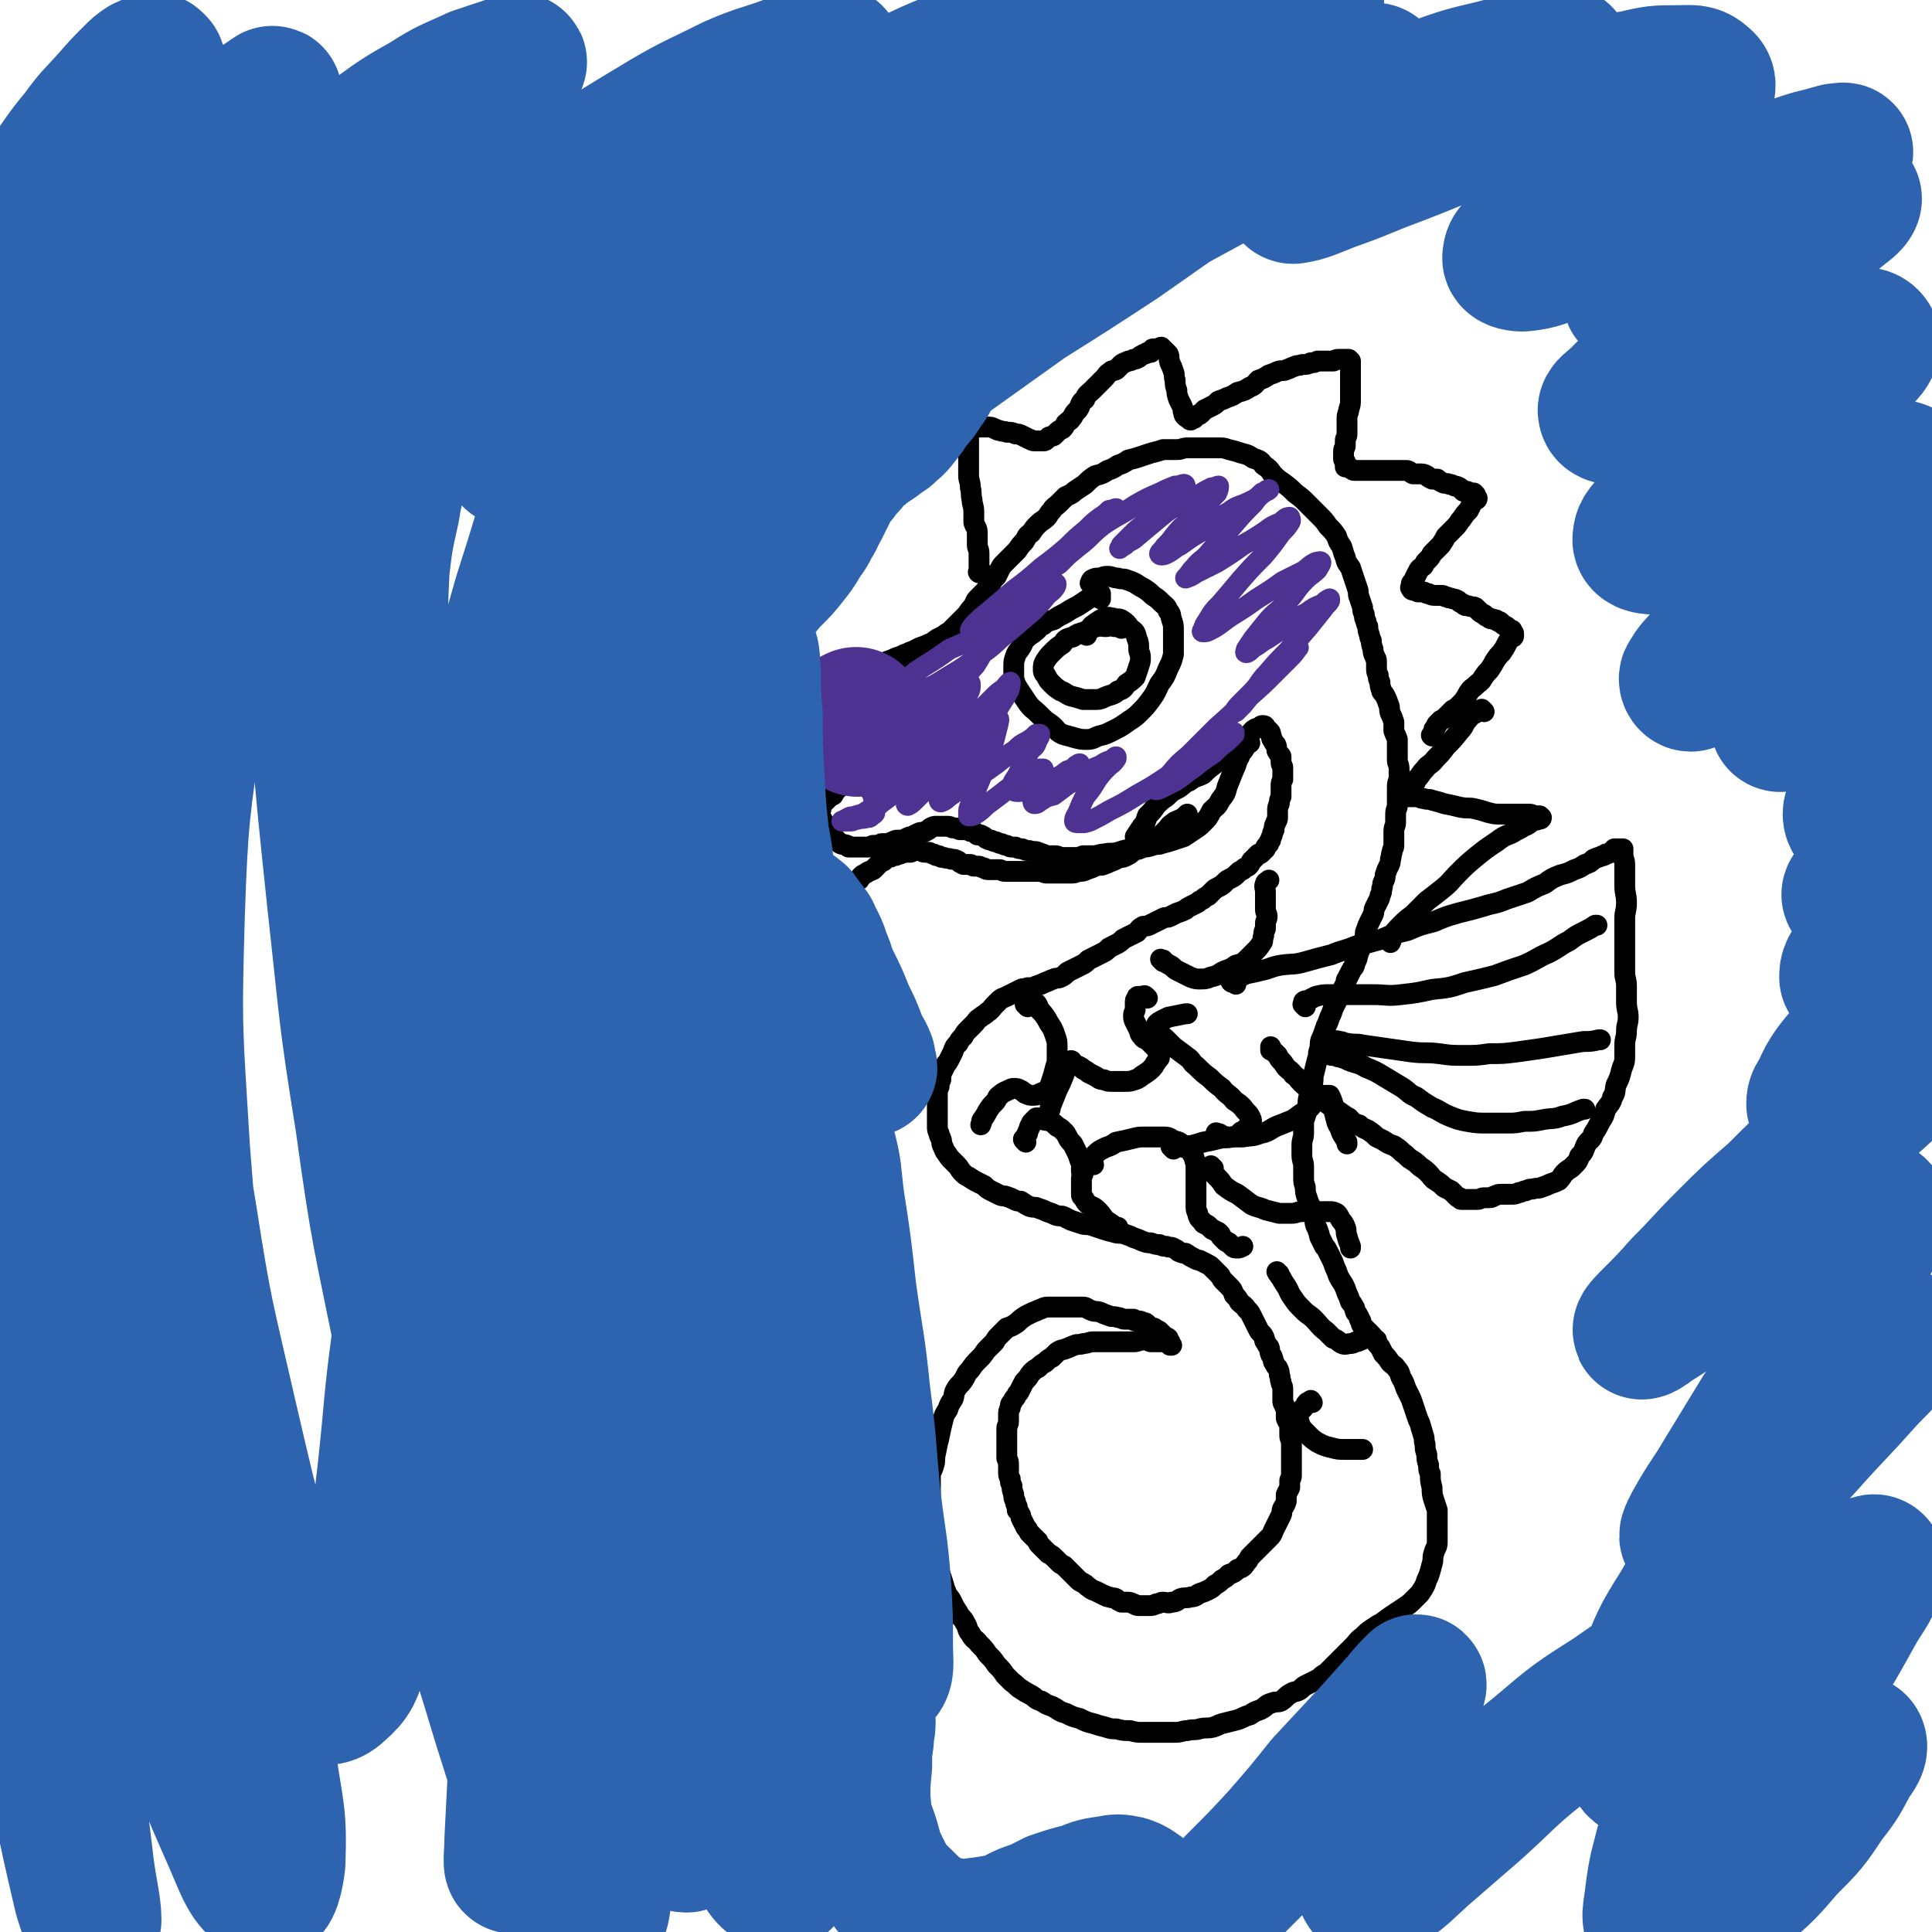
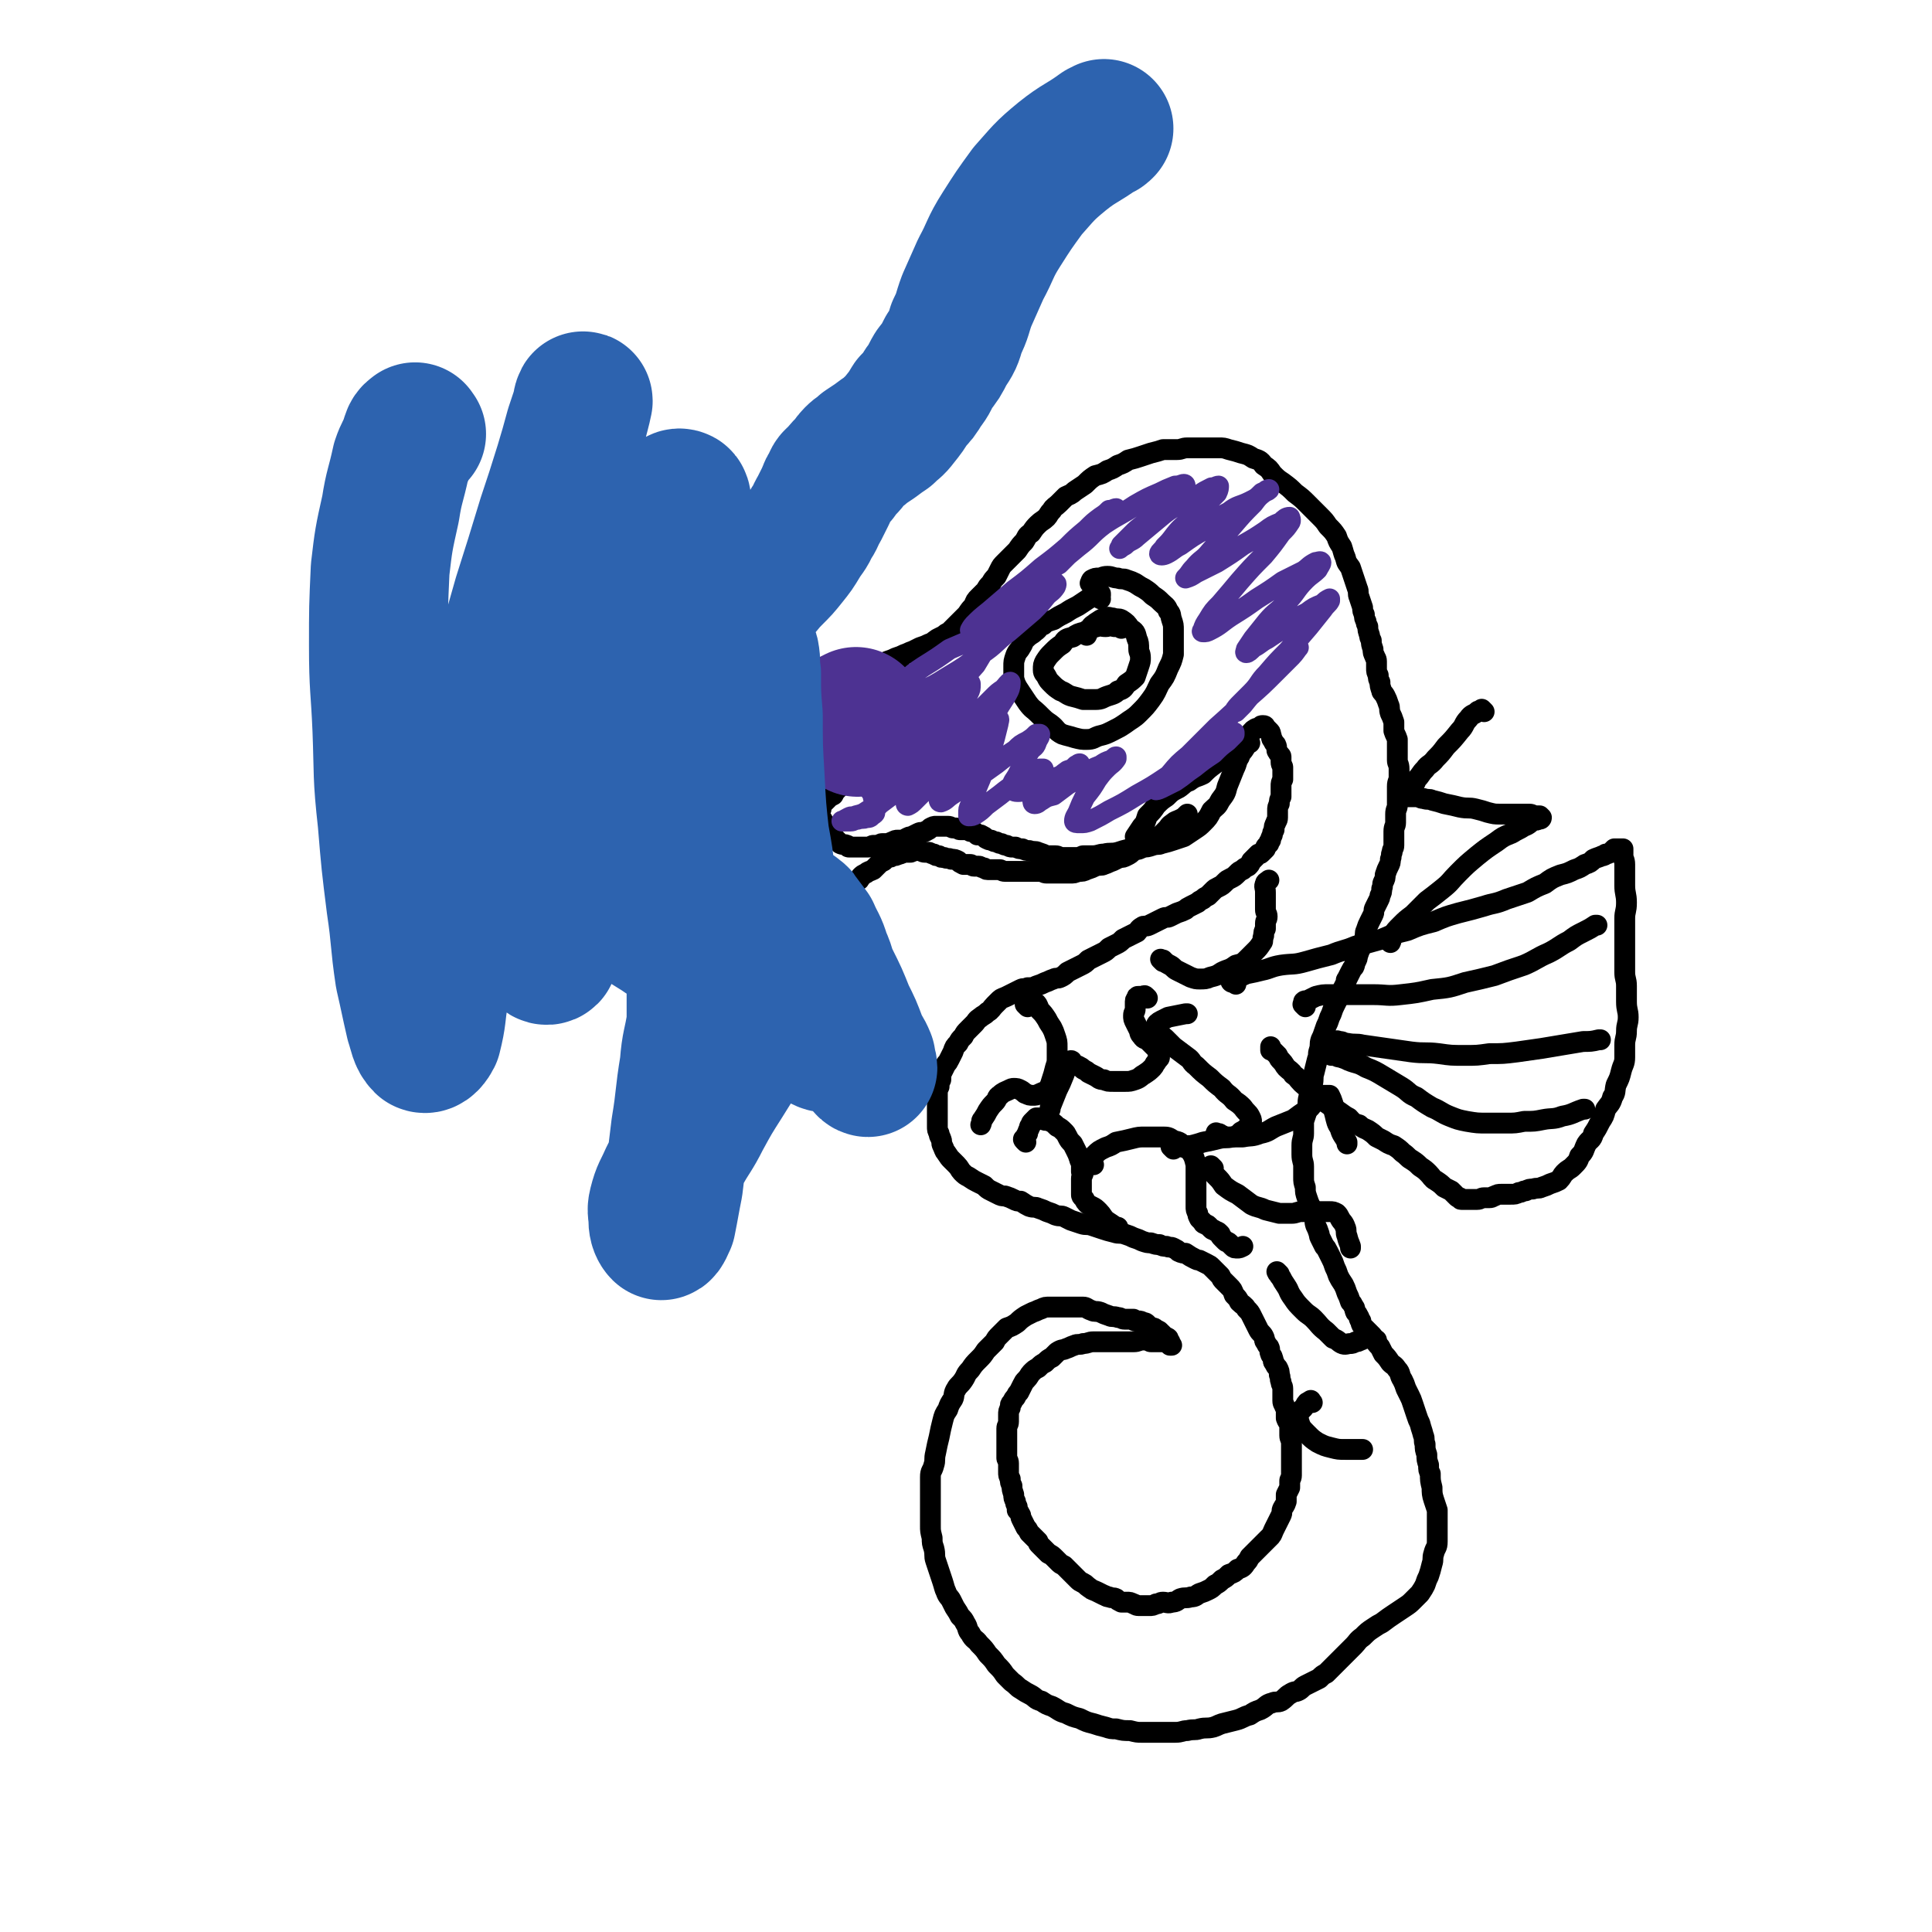
<svg xmlns="http://www.w3.org/2000/svg" viewBox="0 0 1113 1113" version="1.1">
  <g fill="none" stroke="#000000" stroke-width="12" stroke-linecap="round" stroke-linejoin="round">
    <path d="M503,384c-1,-1 -1,-1 -1,-1 -1,-1 0,0 0,0 0,0 0,0 -1,0 0,0 0,0 0,0 0,0 0,-1 0,0 -1,0 -1,1 -2,2 0,1 0,2 -1,3 -1,2 -2,1 -4,3 -2,1 -2,1 -5,3 -2,1 -1,2 -4,4 -2,1 -2,0 -5,2 -2,1 -1,2 -4,3 -1,1 -2,0 -4,1 -2,1 -2,0 -4,1 -1,0 -1,1 -3,1 -1,0 -1,0 -2,0 -1,0 -1,0 -2,0 -1,0 -1,0 -3,-1 -1,0 -1,-1 -2,-1 -1,0 -1,0 -3,0 -2,0 -2,0 -4,-1 -2,-1 -2,-1 -5,-2 -2,-1 -2,0 -5,-1 -2,0 -2,-1 -4,-2 -2,-1 -2,0 -4,-1 -1,0 -1,-1 -3,-1 -2,0 -2,0 -4,0 -2,0 -2,0 -4,0 -2,0 -2,-1 -4,-1 -1,0 -1,1 -3,1 -1,0 -1,0 -3,0 -2,0 -2,0 -4,1 -1,1 -1,1 -3,2 -1,0 -1,0 -2,1 -1,1 -1,0 -2,1 -1,1 -1,1 -2,2 -1,0 -1,0 -2,1 -1,1 -1,1 -2,2 -1,1 -1,1 -2,2 -1,1 0,1 -1,3 -1,1 -1,1 -1,3 -1,2 -1,2 -1,4 0,2 0,2 0,4 0,1 -1,1 -1,3 0,1 0,1 0,3 0,0 0,0 0,1 0,1 0,1 1,2 0,0 0,0 0,1 0,1 0,1 1,1 1,1 1,0 2,1 1,1 1,1 2,2 1,0 1,0 2,0 1,1 1,1 3,2 2,0 2,0 4,0 2,0 2,1 4,1 2,0 2,0 4,0 2,0 2,1 4,2 1,0 1,-1 3,0 1,0 1,1 2,2 0,0 0,0 1,1 0,1 0,1 1,2 0,1 0,1 1,2 0,0 0,0 1,1 0,1 1,1 1,2 0,1 0,1 0,3 0,1 0,1 0,3 0,1 0,1 1,3 0,2 0,2 1,4 0,1 0,1 1,3 0,1 0,1 0,3 0,1 0,1 1,3 0,1 0,1 0,2 0,1 0,1 0,2 0,1 0,1 0,2 0,0 0,0 0,1 0,1 0,1 0,1 0,1 0,1 -1,2 0,0 -1,0 -1,1 0,1 0,1 0,2 0,1 0,1 0,2 0,1 0,1 -1,3 0,1 -1,1 -1,2 0,1 0,1 0,3 0,2 0,2 0,4 0,2 0,2 0,4 0,2 0,2 0,4 0,1 0,1 1,3 0,1 0,1 1,2 1,1 1,1 2,3 1,1 1,1 2,2 1,1 1,1 3,3 1,1 1,1 3,2 1,1 1,1 3,1 1,0 2,0 4,0 1,0 1,1 3,1 2,0 2,0 4,0 2,0 2,0 4,0 2,0 2,0 4,0 2,0 2,-1 4,-1 2,0 2,0 4,0 1,0 1,0 2,-1 1,0 1,0 3,-1 1,0 1,0 3,-1 1,0 1,0 2,-1 1,0 1,0 2,-1 1,0 1,0 2,-1 2,-1 2,-1 3,-2 1,-1 1,-1 2,-2 2,-1 2,-1 3,-2 1,-1 1,-1 3,-2 1,-1 1,-1 2,-2 2,-1 2,-1 3,-3 1,-1 1,-1 3,-2 1,-1 2,-1 4,-2 1,-1 1,-1 3,-3 1,-1 1,-1 3,-2 1,-1 1,-1 2,-2 2,0 2,0 3,-1 2,0 2,0 4,-1 1,0 1,0 2,-1 1,0 1,0 3,0 0,0 0,0 1,0 1,0 1,0 2,-1 0,0 0,0 1,0 0,0 0,0 1,0 1,0 1,0 2,0 1,0 1,1 3,1 1,0 1,0 2,0 1,0 1,1 3,1 1,1 1,1 3,1 1,1 1,1 3,1 2,1 2,0 4,1 2,0 2,0 4,1 1,1 1,1 3,2 1,0 2,0 4,0 1,0 1,1 2,1 1,0 1,0 3,0 1,0 1,1 3,1 1,1 1,1 3,1 1,0 1,0 3,0 1,0 1,0 3,0 1,0 1,1 3,1 1,0 1,0 3,0 2,0 2,0 4,0 2,0 2,0 4,0 2,0 2,0 5,0 2,0 2,0 4,0 2,0 2,1 4,1 2,0 2,0 5,0 2,0 2,0 4,0 2,0 2,0 4,0 3,0 3,0 5,-1 3,0 3,0 5,-1 3,-1 3,-1 5,-2 3,-1 3,0 5,-1 3,-1 2,-1 5,-2 2,-1 2,-1 4,-2 2,0 2,0 4,-1 2,-1 2,-1 4,-3 2,-1 3,0 5,-2 1,-1 1,-1 3,-3 1,-1 2,-1 4,-2 2,-1 2,-1 4,-2 1,-1 1,-1 3,-3 2,-2 1,-2 4,-4 1,-1 2,-1 4,-2 2,-1 2,-1 4,-3 0,0 0,0 0,0 " />
    <path d="M496,395c-1,-1 -1,-1 -1,-1 -1,-1 0,0 0,0 0,0 0,0 0,0 0,0 0,0 0,0 -1,-1 0,-1 0,-1 0,0 0,0 1,0 1,-1 1,-1 2,-2 0,-1 0,-1 1,-2 1,-1 2,-1 4,-2 2,-1 2,-1 4,-3 2,-1 2,-1 4,-3 3,-1 3,-1 5,-2 3,-1 3,-1 5,-2 3,-1 2,-1 5,-2 2,-1 2,-1 4,-2 3,-1 3,-1 5,-2 3,-1 2,-1 5,-3 2,-1 2,-1 4,-2 1,-1 1,-1 3,-2 1,-1 1,-1 3,-3 1,-1 1,-1 3,-3 2,-2 2,-2 4,-4 2,-3 2,-3 4,-5 1,-3 1,-3 3,-5 2,-2 2,-2 4,-4 1,-2 1,-2 3,-4 1,-2 1,-2 3,-4 1,-2 1,-2 2,-4 1,-2 1,-2 3,-4 1,-1 1,-1 3,-3 2,-2 2,-2 4,-4 2,-3 2,-3 4,-5 2,-3 1,-3 4,-5 2,-3 2,-3 4,-5 2,-2 3,-2 5,-4 1,-1 1,-2 3,-4 1,-2 2,-2 4,-4 2,-2 2,-2 4,-4 2,-1 3,-1 5,-3 3,-2 3,-2 6,-4 3,-3 3,-3 6,-5 4,-1 4,-1 7,-3 3,-1 3,-1 6,-3 3,-1 3,-1 6,-3 4,-1 4,-1 7,-2 3,-1 3,-1 6,-2 4,-1 4,-1 7,-2 4,0 4,0 8,0 3,0 3,-1 6,-1 3,0 3,0 6,0 3,0 3,0 5,0 4,0 4,0 7,0 3,0 3,0 6,1 4,1 4,1 7,2 4,1 4,1 7,3 3,1 4,1 6,4 3,2 3,2 5,5 3,3 3,3 6,5 4,3 4,3 7,6 4,3 4,3 7,6 4,4 4,4 7,7 3,3 3,3 5,6 3,3 3,3 5,6 1,3 1,3 3,6 1,3 1,4 2,6 1,4 1,3 3,6 1,3 1,3 2,6 1,3 1,3 2,6 1,2 0,3 1,5 1,3 1,3 2,6 0,2 0,2 1,4 0,2 0,2 1,4 0,1 0,1 1,3 0,2 0,2 1,5 0,1 0,1 1,3 0,2 0,2 1,5 0,2 0,2 1,4 0,1 1,1 1,3 0,2 0,2 0,4 0,2 0,2 1,4 0,2 0,2 1,4 0,2 0,2 1,5 0,1 1,1 2,3 1,2 1,2 2,5 1,2 0,2 1,5 1,2 1,2 2,5 0,2 0,2 0,5 1,3 1,2 2,5 0,3 0,3 0,6 0,3 0,3 0,6 0,2 1,2 1,5 0,2 0,2 0,5 0,2 -1,2 -1,5 0,3 0,3 0,5 0,3 0,3 0,6 0,2 -1,2 -1,5 0,2 0,2 0,5 0,2 -1,2 -1,5 0,2 0,2 0,5 0,1 0,1 0,3 0,2 -1,2 -1,4 -1,2 0,2 -1,4 0,2 0,2 -1,4 -1,2 -1,2 -2,5 0,2 0,2 -1,4 -1,2 0,2 -1,4 0,2 0,2 -1,4 0,1 0,1 -1,3 -1,2 -1,2 -2,4 -1,2 0,2 -1,4 -1,2 -1,2 -2,4 -1,2 -1,2 -2,5 -1,2 0,2 -1,5 -1,2 -1,2 -2,5 -1,2 -1,2 -2,5 0,1 0,1 -1,3 -1,1 0,1 -1,3 -1,1 -1,1 -2,3 -1,2 -1,2 -2,4 -1,1 0,1 -1,3 -1,2 -1,2 -2,4 -1,2 -1,2 -2,4 -1,2 -1,2 -2,4 -1,2 -1,2 -2,5 -1,2 -1,2 -2,5 -1,2 -1,2 -2,5 -1,3 -1,3 -2,5 -1,3 0,3 -1,6 -1,3 0,3 -1,5 -1,4 -1,4 -2,8 -1,3 0,3 -1,7 -1,3 -1,3 -2,7 -1,4 0,4 -1,8 -1,3 -1,3 -2,6 0,3 0,3 0,7 0,3 -1,3 -1,7 0,2 0,2 0,5 0,4 1,4 1,7 0,3 0,3 0,6 0,3 0,3 1,6 0,3 0,3 1,6 1,3 1,3 2,5 1,3 1,3 2,6 1,2 0,2 1,5 1,2 1,2 2,5 0,1 0,1 1,3 1,2 1,2 2,4 1,1 1,1 2,3 1,2 1,2 2,4 1,2 1,2 2,5 1,2 1,2 2,5 1,2 1,2 3,5 1,2 1,2 2,5 1,2 1,2 2,5 1,1 1,1 2,3 1,1 0,1 1,3 1,1 1,1 2,3 0,1 0,1 1,2 0,1 0,2 1,3 1,1 1,1 2,2 1,1 1,1 3,3 1,1 1,1 2,3 1,2 1,2 3,4 1,2 1,2 2,4 2,2 2,2 4,5 2,2 2,1 4,4 2,2 1,3 3,6 1,2 1,2 2,5 1,2 1,2 2,4 1,2 1,2 2,5 1,3 1,3 2,6 1,3 1,3 2,5 1,4 1,3 2,7 1,2 0,3 1,5 0,3 0,3 1,6 0,3 0,3 1,6 0,3 0,3 1,5 0,4 0,4 1,8 0,3 0,4 1,7 1,3 1,3 2,6 0,4 0,4 0,8 0,2 0,2 0,5 0,3 0,3 0,5 0,4 -1,3 -2,7 -1,3 0,3 -1,6 -1,4 -1,4 -2,7 -1,2 -1,2 -2,5 -1,2 -1,2 -3,5 -2,2 -2,2 -4,4 -2,2 -2,2 -5,4 -3,2 -3,2 -6,4 -3,2 -3,2 -7,5 -2,1 -2,1 -5,3 -3,2 -3,2 -6,5 -3,2 -3,3 -5,5 -3,3 -3,3 -7,7 -2,2 -2,2 -5,5 -2,2 -2,2 -4,4 -2,1 -2,1 -4,3 -2,1 -2,1 -4,2 -2,1 -2,1 -4,2 -2,1 -2,2 -4,3 -2,1 -2,0 -5,2 -2,1 -2,2 -5,4 -2,1 -3,0 -5,1 -4,1 -3,2 -7,4 -3,1 -3,1 -6,3 -4,1 -4,2 -8,3 -4,1 -4,1 -8,2 -3,1 -2,1 -5,2 -4,1 -4,0 -8,1 -3,1 -3,0 -7,1 -3,0 -3,1 -7,1 -3,0 -3,0 -7,0 -3,0 -3,0 -6,0 -3,0 -3,0 -6,0 -3,0 -3,0 -7,-1 -4,0 -4,0 -8,-1 -3,0 -3,0 -6,-1 -4,-1 -4,-1 -7,-2 -4,-1 -4,-1 -8,-3 -4,-1 -4,-1 -8,-3 -4,-1 -4,-2 -8,-4 -3,-1 -3,-1 -6,-3 -4,-1 -3,-2 -7,-4 -2,-1 -2,-1 -5,-3 -2,-1 -2,-2 -5,-4 -2,-2 -2,-2 -4,-4 -2,-3 -2,-3 -5,-6 -2,-3 -2,-3 -5,-6 -2,-3 -2,-3 -5,-6 -2,-3 -3,-2 -5,-6 -2,-2 -1,-3 -3,-6 -1,-2 -1,-2 -3,-4 -1,-2 -1,-2 -3,-5 -1,-2 -1,-2 -2,-4 -1,-2 -2,-2 -3,-5 -1,-2 -1,-3 -2,-6 -1,-3 -1,-3 -2,-6 -1,-3 -1,-3 -2,-6 -1,-3 0,-3 -1,-7 -1,-3 -1,-3 -1,-6 -1,-4 -1,-4 -1,-7 0,-4 0,-4 0,-7 0,-4 0,-4 0,-8 0,-3 0,-3 0,-6 0,-4 0,-4 0,-7 0,-4 1,-3 2,-7 1,-3 0,-3 1,-7 1,-5 1,-5 2,-9 1,-5 1,-5 2,-9 1,-4 1,-4 3,-7 1,-3 1,-3 3,-6 1,-2 0,-3 2,-6 1,-2 2,-2 4,-5 2,-3 1,-3 4,-6 2,-3 2,-3 5,-6 2,-2 2,-2 4,-5 2,-2 2,-2 5,-5 1,-2 1,-2 3,-4 2,-2 2,-2 4,-4 3,-1 3,-1 6,-3 2,-2 2,-2 5,-4 2,-1 2,-1 4,-2 3,-1 2,-1 5,-2 2,-1 2,-1 5,-1 2,0 2,0 5,0 2,0 2,0 5,0 2,0 2,0 4,0 2,0 2,0 5,0 2,0 2,1 5,2 2,1 2,0 5,1 2,1 2,1 5,2 2,1 2,0 5,1 2,0 2,1 4,1 1,0 1,0 3,0 1,0 1,0 2,0 0,0 0,1 1,1 1,0 1,0 2,0 1,0 1,0 3,1 1,0 1,0 2,1 1,1 1,1 3,2 1,0 1,0 2,1 1,1 1,0 2,1 0,0 0,1 1,1 1,1 1,1 2,2 0,0 0,0 0,0 1,1 1,0 2,1 0,1 0,1 0,2 0,0 1,0 1,0 0,0 0,1 0,1 0,1 0,1 1,1 0,0 0,0 0,0 0,0 0,0 -1,0 0,0 0,0 0,0 0,0 0,0 -1,-1 -1,0 -1,-1 -2,-1 -1,0 -1,0 -2,0 0,0 0,0 -1,0 -1,0 -1,0 -2,0 -1,0 -1,0 -3,0 -1,0 -1,-1 -2,-1 -1,0 -1,0 -3,0 -2,0 -2,1 -5,1 -2,0 -2,0 -4,0 -2,0 -2,0 -5,0 -2,0 -2,0 -4,0 -2,0 -2,0 -5,0 -3,0 -3,0 -5,0 -3,0 -3,1 -6,1 -2,1 -3,0 -5,1 -3,1 -2,1 -5,2 -2,1 -2,0 -5,2 -1,1 -1,1 -3,3 -2,1 -2,1 -4,3 -2,1 -2,1 -4,3 -2,1 -2,1 -4,3 -1,1 -1,2 -3,4 -1,1 -1,1 -2,3 -1,2 -1,2 -2,4 -1,1 -1,1 -2,3 -1,1 -1,1 -2,3 -1,1 -1,1 -1,3 -1,2 -1,2 -1,4 0,2 0,2 0,4 0,2 -1,2 -1,4 0,2 0,2 0,4 0,2 0,2 0,4 0,2 0,2 0,5 0,2 0,2 0,4 0,1 1,1 1,3 0,2 0,2 0,5 0,2 0,2 1,4 0,2 0,2 1,4 0,2 0,2 1,5 0,2 0,2 1,4 0,1 0,1 1,3 0,1 0,1 0,2 1,1 1,1 2,3 0,1 0,1 1,3 1,2 1,2 2,4 1,1 1,1 2,3 1,1 1,1 2,2 1,1 1,1 3,3 0,1 0,1 1,2 1,1 1,1 3,3 1,1 1,1 2,2 2,1 2,1 4,3 1,1 1,1 2,2 1,1 1,1 3,2 1,1 1,1 3,3 1,1 1,1 2,2 1,1 1,1 3,3 1,1 1,1 3,2 2,1 1,1 4,3 1,1 2,1 4,2 2,1 2,1 4,2 1,0 1,1 3,1 2,1 2,0 4,1 1,1 1,1 3,2 1,0 1,0 3,0 2,0 2,0 4,1 1,0 1,1 3,1 1,0 1,0 3,0 1,0 1,0 3,0 2,0 2,0 4,-1 2,0 2,-1 4,-1 2,0 3,1 5,0 3,0 3,-1 5,-2 3,-1 3,0 6,-1 3,0 3,-1 5,-2 3,-1 3,-1 5,-2 2,-1 2,-1 4,-3 2,-1 2,-1 4,-3 2,-1 2,-1 4,-3 3,-1 3,-1 5,-3 3,-1 3,-1 5,-4 1,-1 1,-1 2,-3 1,-1 1,-1 3,-3 1,-1 1,-1 3,-3 1,-1 1,-1 3,-3 1,-1 1,-1 3,-3 1,-1 1,-2 2,-4 1,-2 1,-2 2,-4 1,-2 1,-2 2,-4 1,-2 0,-2 1,-4 1,-2 1,-1 2,-4 0,-2 0,-2 0,-4 1,-2 1,-2 2,-4 0,-2 0,-2 0,-4 0,-1 1,-1 1,-3 0,-2 0,-2 0,-4 0,-2 0,-2 0,-4 0,-3 0,-3 0,-5 0,-3 0,-3 0,-5 0,-3 -1,-3 -1,-5 0,-3 0,-3 0,-5 0,-3 -1,-2 -2,-5 0,-2 0,-2 0,-4 0,-1 0,-1 -1,-3 0,-1 -1,-1 -1,-3 0,-2 0,-2 0,-4 0,-1 0,-1 0,-3 0,-2 -1,-2 -1,-4 -1,-2 0,-2 -1,-4 0,-2 0,-2 -1,-4 -1,-1 -1,-1 -2,-3 -1,-1 0,-1 -1,-3 0,-1 -1,-1 -1,-2 -1,-2 0,-2 -1,-4 -1,-1 -1,-1 -2,-3 -1,-1 0,-1 -1,-3 -1,-2 -2,-2 -3,-4 -1,-2 -1,-2 -2,-4 -1,-2 -1,-2 -2,-4 -1,-2 -1,-2 -3,-4 -1,-2 -2,-2 -4,-4 -1,-2 -1,-2 -3,-4 -1,-3 -1,-3 -3,-5 -1,-1 -1,-1 -3,-3 -1,-1 -1,-1 -2,-3 -1,-1 -1,-1 -3,-3 -1,-1 -1,-1 -2,-2 -1,-1 -1,-1 -3,-2 -2,-1 -2,-1 -4,-2 -1,0 -1,0 -3,-1 -2,-1 -2,-1 -5,-3 -1,0 -2,0 -4,-1 -1,-1 -1,-1 -3,-2 -2,-1 -2,0 -4,-1 -2,0 -2,0 -4,-1 -2,0 -2,0 -5,-1 -2,0 -2,0 -5,-1 -2,-1 -2,-1 -5,-2 -2,-1 -2,-1 -5,-2 -3,-1 -3,0 -6,-1 -4,-1 -4,-1 -7,-2 -3,-1 -3,-1 -6,-2 -3,-1 -3,0 -6,-1 -3,-1 -3,-1 -6,-2 -2,-1 -2,-1 -4,-2 -2,-1 -2,0 -5,-1 -2,-1 -2,-1 -5,-2 -2,-1 -2,-1 -5,-2 -2,-1 -2,0 -5,-1 -2,-1 -2,-1 -5,-3 -2,0 -2,0 -4,-1 -2,-1 -2,-1 -5,-2 -2,0 -2,0 -4,-1 -2,-1 -2,-1 -4,-2 -2,-1 -2,-1 -4,-3 -2,-1 -2,-1 -4,-2 -2,-1 -2,-1 -5,-3 -2,-1 -2,-1 -4,-3 -1,-1 -1,-2 -3,-4 -1,-1 -1,-1 -3,-3 -1,-1 -1,-1 -3,-4 -1,-1 -1,-2 -2,-4 -1,-2 0,-2 -1,-4 0,-1 -1,-1 -1,-3 -1,-2 -1,-2 -1,-4 0,-1 0,-1 0,-3 0,-1 0,-1 0,-3 0,-1 0,-1 0,-3 0,-2 0,-2 0,-4 0,-3 0,-3 0,-5 0,-3 0,-3 1,-5 0,-2 0,-2 1,-4 0,-3 0,-3 1,-5 1,-2 1,-2 2,-4 1,-1 1,-1 2,-3 1,-2 1,-2 2,-4 1,-3 1,-3 3,-5 1,-2 1,-2 3,-4 1,-2 1,-2 3,-4 1,-1 1,-1 3,-3 2,-2 1,-2 4,-4 1,-1 2,-1 4,-3 2,-1 2,-2 4,-4 1,-1 1,-1 3,-3 1,-1 2,-1 4,-2 2,-1 2,-1 4,-2 2,-1 2,-1 4,-2 2,-1 2,0 4,-1 3,0 3,0 5,-1 3,-1 3,-1 5,-2 3,-1 2,-1 5,-2 2,-1 2,0 4,-1 2,-1 2,-1 4,-3 2,-1 2,-1 4,-2 2,-1 2,-1 4,-2 2,-1 2,-1 4,-3 2,-1 2,-1 4,-2 2,-1 2,-1 4,-2 2,-1 2,-1 4,-3 2,-1 2,-1 4,-2 2,-1 2,-1 4,-3 2,-1 2,-1 4,-2 2,-1 2,-1 4,-2 1,-1 1,-2 3,-3 1,-1 2,0 4,-1 2,-1 2,-1 4,-2 2,-1 2,-1 4,-2 2,-1 2,0 4,-1 2,-1 2,-1 4,-2 3,-1 3,-1 5,-2 1,-1 1,-1 3,-2 2,-1 2,-1 4,-2 1,-1 1,-1 3,-2 1,-1 1,-1 3,-2 1,-1 1,-1 3,-3 1,-1 1,-1 3,-2 2,-1 2,-1 4,-3 1,-1 1,-1 3,-2 2,-1 2,-1 4,-3 1,-1 1,-1 3,-2 1,-1 1,-1 3,-2 1,-1 1,-1 2,-3 1,-1 1,-1 2,-2 1,-1 1,-1 2,-2 1,0 1,0 2,-1 1,-1 1,-1 2,-2 0,-1 0,-1 1,-2 0,0 0,0 1,-1 0,-1 0,-1 1,-2 0,-1 0,-1 1,-3 0,-1 0,-1 1,-3 0,-2 0,-2 1,-4 0,-1 1,-1 1,-3 0,-2 0,-2 0,-4 0,-2 0,-2 1,-4 0,-2 0,-2 1,-4 0,-1 0,-1 0,-3 0,-1 0,-1 0,-3 0,-2 0,-2 1,-4 0,-1 0,-1 0,-2 0,-1 0,-1 0,-3 0,-1 0,-1 0,-2 0,-1 -1,-1 -1,-3 0,-1 0,-1 0,-3 0,-1 -1,-1 -2,-3 -1,-1 0,-2 -1,-4 -1,-1 -1,-1 -2,-3 -1,-1 0,-1 -1,-3 0,-1 0,-1 -1,-2 -1,-1 -1,-1 -2,-2 0,0 0,0 0,0 0,0 0,-1 -1,-1 0,0 -1,0 -1,0 -1,0 0,1 -1,1 -1,1 -2,0 -3,1 -2,1 -2,2 -4,4 -2,2 -2,2 -5,5 -4,3 -4,3 -7,5 -4,3 -4,4 -7,6 -4,3 -4,3 -7,6 -4,2 -4,1 -8,4 -3,1 -3,2 -6,4 -4,2 -4,2 -7,5 -3,2 -3,2 -6,5 -2,3 -2,3 -5,6 -1,3 -1,4 -3,6 -2,3 -2,3 -4,6 0,0 0,0 0,0 " />
    <path d="M634,345c-1,-1 -1,-1 -1,-1 -1,-1 0,0 0,0 0,0 0,0 0,0 0,0 0,0 1,-1 0,0 0,0 0,-1 0,0 0,0 0,0 0,0 -1,0 -1,0 -1,0 -1,1 -2,1 -2,1 -2,1 -4,2 -3,2 -3,2 -6,4 -4,2 -4,2 -7,4 -4,2 -4,2 -7,4 -3,1 -4,1 -6,3 -3,1 -2,2 -5,4 -2,2 -2,1 -5,4 -2,2 -1,2 -3,5 -1,2 -2,2 -3,5 -1,3 -1,3 -1,6 0,2 0,2 0,5 0,2 0,2 1,5 1,2 1,2 3,5 2,3 2,3 4,6 3,4 3,3 6,6 4,4 4,4 7,6 4,3 3,4 7,6 3,1 4,1 7,2 4,1 4,1 7,1 4,0 4,-1 7,-2 4,-1 4,-1 8,-3 4,-2 4,-2 7,-4 4,-3 5,-3 8,-6 4,-4 4,-4 7,-8 3,-4 3,-5 5,-9 3,-4 3,-4 5,-9 2,-4 2,-4 3,-8 0,-4 0,-4 0,-7 0,-4 0,-4 0,-7 0,-3 0,-3 -1,-6 -1,-3 0,-3 -2,-5 -1,-3 -2,-3 -4,-5 -2,-2 -2,-2 -5,-4 -2,-2 -2,-2 -5,-4 -2,-1 -2,-1 -5,-3 -2,-1 -2,-1 -5,-2 -2,-1 -3,0 -5,-1 -3,0 -3,-1 -6,-1 -3,0 -3,1 -5,1 -2,0 -2,0 -4,1 -1,1 0,1 -1,2 0,0 0,0 0,0 " />
    <path d="M646,362c-1,-1 -1,-1 -1,-1 -1,-1 -1,0 -1,0 0,0 0,0 0,0 0,0 0,0 -1,0 0,0 -1,0 -1,0 -1,0 -1,-1 -2,-1 -1,0 -1,1 -3,1 -3,0 -3,-1 -5,0 -4,1 -4,1 -7,3 -4,1 -4,1 -7,3 -4,1 -4,1 -6,4 -3,2 -3,2 -6,5 -2,2 -2,2 -4,5 -1,2 -1,2 -1,5 0,2 1,2 2,4 1,2 1,2 3,4 2,2 2,2 5,4 3,1 3,2 6,3 4,1 4,1 7,2 4,0 4,0 7,0 4,0 4,-1 7,-2 3,-1 4,-1 6,-3 3,-1 3,-1 5,-4 3,-2 3,-2 5,-4 1,-3 1,-3 2,-6 1,-3 1,-3 1,-5 0,-3 -1,-3 -1,-5 0,-3 0,-4 -1,-6 -1,-4 -1,-4 -4,-6 -2,-3 -2,-3 -5,-5 -2,-1 -2,0 -5,-1 -2,0 -2,-1 -5,0 -2,1 -2,1 -5,3 -1,1 -2,1 -3,3 -1,1 -1,2 -2,4 0,0 0,0 0,0 " />
-     <path d="M566,330c-1,-1 -1,-1 -1,-1 -1,-1 0,0 0,0 0,0 0,0 0,0 0,1 0,1 -1,1 0,0 0,0 0,0 0,0 0,0 0,0 -1,-1 0,0 0,0 0,0 0,0 0,0 0,0 0,0 0,0 -1,-1 0,0 0,0 0,0 0,0 0,0 0,0 0,0 0,-1 0,0 0,0 0,-1 0,-2 0,-2 0,-4 0,-2 0,-3 0,-5 0,-3 -1,-3 -1,-5 0,-4 0,-4 0,-7 0,-3 -1,-3 -2,-6 0,-3 0,-3 0,-6 0,-4 -1,-4 -1,-7 -1,-4 0,-4 -1,-7 0,-4 -1,-4 -1,-7 0,-4 0,-4 0,-7 0,-4 0,-4 0,-7 0,-3 0,-3 0,-5 0,-2 0,-2 0,-4 0,-1 0,-1 0,-2 0,-1 0,-1 1,-2 1,-1 1,0 2,-1 1,0 1,0 2,0 1,0 1,0 3,0 1,0 1,0 3,0 2,0 2,0 4,1 1,0 1,1 3,1 2,1 2,0 4,1 3,0 3,0 5,1 2,0 2,0 4,1 2,1 2,1 4,2 1,0 1,1 3,1 1,0 1,0 3,0 1,0 1,0 2,0 0,0 0,0 0,0 1,0 1,0 2,-1 0,0 0,0 1,-1 1,-1 1,0 3,-1 1,-1 1,-1 2,-2 1,-1 1,-1 3,-2 1,-1 1,-1 2,-3 2,-2 2,-1 4,-4 1,-2 1,-2 3,-4 2,-3 1,-4 4,-6 1,-3 2,-3 4,-5 2,-2 2,-2 4,-4 1,-1 1,-1 3,-3 2,-2 1,-2 4,-4 1,-1 1,0 3,-1 1,-1 1,-1 3,-3 1,-1 2,-1 4,-2 1,0 1,0 3,-1 1,0 1,0 3,-1 1,-1 1,-1 3,-2 1,0 1,0 2,-1 1,0 1,0 2,0 1,-1 0,-1 1,-2 1,0 1,0 2,0 0,0 0,0 1,0 0,0 0,0 1,0 0,0 0,-1 1,-1 0,0 0,1 0,1 0,0 0,0 1,0 0,0 0,1 1,1 1,1 1,1 2,2 1,2 0,2 1,5 1,2 1,2 2,5 1,2 0,3 1,5 0,3 0,3 1,6 0,2 0,2 1,5 1,2 1,2 2,4 1,2 0,2 1,4 0,1 0,1 1,2 1,1 1,0 2,1 0,0 0,1 1,1 0,0 0,-1 1,-1 0,0 0,0 1,0 1,-1 1,-1 2,-2 1,0 1,0 2,-1 1,-1 1,-1 2,-2 2,-1 2,-1 4,-2 2,-1 2,-1 4,-3 3,-1 3,-1 5,-2 3,-1 3,-1 6,-3 4,-1 4,-1 7,-3 3,-1 3,-2 5,-4 3,-1 3,-1 6,-3 3,-1 3,-1 5,-2 3,-1 3,0 5,-1 3,-1 2,-1 5,-2 2,-1 2,0 4,-1 3,0 3,0 5,-1 2,0 2,0 4,-1 2,0 3,0 5,0 2,0 2,0 4,0 1,0 1,-1 3,-1 1,0 1,0 3,0 1,0 1,0 2,0 0,0 0,0 1,0 0,0 0,1 1,1 0,0 0,0 0,0 0,0 0,1 0,1 0,2 0,2 0,4 0,2 0,2 0,5 0,3 0,3 0,6 0,3 0,3 0,6 0,3 0,3 -1,6 0,2 -1,2 -1,5 0,2 0,2 0,5 0,2 0,2 0,4 0,2 -1,2 -1,4 0,1 0,1 0,3 0,1 -1,1 -1,3 0,1 0,1 0,3 0,0 0,0 0,1 0,1 0,1 1,2 0,0 0,0 0,1 0,0 0,1 0,1 0,1 0,1 0,1 0,0 0,0 1,0 1,0 1,0 2,1 1,0 1,1 2,1 1,0 1,0 3,0 1,0 1,0 3,0 2,0 2,0 4,0 3,0 3,0 5,0 3,0 3,0 5,0 3,0 3,0 5,0 3,0 3,0 5,0 2,0 2,1 4,2 2,0 2,0 4,0 2,0 2,0 4,1 1,1 1,1 3,2 1,0 1,0 3,0 1,1 1,1 3,2 2,1 2,0 4,1 1,0 1,0 3,1 1,0 1,0 3,1 1,1 1,1 2,2 1,0 1,0 2,0 1,0 1,1 3,1 0,0 0,0 1,0 0,0 0,0 1,1 0,0 0,1 0,1 0,1 1,1 1,1 0,1 -1,1 -1,1 -1,1 -1,1 -2,2 -1,2 -1,2 -2,4 -2,2 -2,2 -4,5 -2,2 -1,2 -4,5 -2,2 -2,2 -5,5 -1,2 -1,2 -3,5 -2,2 -2,2 -5,5 -1,2 -1,2 -3,4 -1,1 -1,1 -2,3 -1,1 -2,1 -3,3 -1,2 -1,2 -2,4 0,1 0,1 -1,2 -1,1 -1,1 -1,2 0,0 0,0 0,1 0,1 0,1 0,1 0,0 0,0 0,0 0,0 0,0 0,0 -1,-1 0,0 0,0 0,0 0,1 1,1 0,0 0,0 1,0 1,0 1,1 2,1 1,0 1,0 3,0 1,0 1,1 3,1 2,1 2,1 4,1 2,0 2,0 4,0 1,0 1,1 3,1 1,1 1,0 3,1 1,0 1,0 3,1 1,1 1,1 3,2 1,1 1,1 3,1 2,1 2,0 4,1 1,1 1,1 2,2 1,1 1,1 3,2 1,1 1,1 3,2 1,1 1,0 3,1 1,0 1,0 2,1 1,0 1,0 2,1 1,1 1,1 3,2 0,0 0,0 1,1 0,0 0,1 1,1 0,0 1,0 1,0 0,0 0,1 0,1 0,1 1,0 1,1 0,0 0,1 0,1 0,0 0,0 0,0 0,1 0,1 -1,1 0,1 -1,0 -1,1 -1,1 -1,1 -2,3 -1,2 -1,2 -3,5 -2,2 -2,2 -4,5 -1,2 -1,2 -3,5 -2,2 -2,2 -4,5 -1,2 -2,2 -4,4 -2,2 -2,1 -4,4 -1,2 -1,2 -3,5 -1,1 -1,1 -3,3 -1,1 -1,1 -3,2 -1,1 -1,1 -2,2 -1,1 -1,1 -2,2 -1,1 -1,1 -3,2 -1,1 -1,1 -2,2 -1,1 0,1 -1,2 -1,1 -1,1 -1,2 0,0 0,0 0,1 0,1 0,1 0,1 0,0 0,0 0,0 0,1 0,1 -1,1 0,0 0,0 0,0 0,0 0,0 0,0 -1,-1 0,0 0,0 " />
    <path d="M712,567c-1,-1 -1,-1 -1,-1 -1,-1 -1,0 -1,0 0,0 0,0 0,0 0,0 -1,0 -1,-1 0,0 0,0 0,-1 1,0 1,-1 2,-1 1,0 1,0 2,0 3,-1 3,-1 5,-2 5,-1 5,-1 9,-2 5,-1 5,-2 11,-3 7,-1 7,0 14,-2 7,-2 7,-2 15,-4 7,-3 7,-2 14,-5 8,-2 8,-2 15,-4 7,-3 7,-3 15,-5 7,-3 7,-3 15,-5 7,-3 7,-3 14,-5 8,-2 8,-2 15,-4 6,-2 6,-1 13,-4 6,-2 6,-2 12,-4 5,-3 5,-3 10,-5 4,-3 4,-3 9,-5 4,-1 4,-1 8,-3 3,-1 3,-1 6,-3 3,-1 3,-1 5,-3 2,-1 3,-1 5,-2 1,0 1,0 2,-1 1,0 1,0 3,-1 1,-1 1,-1 2,-2 1,0 1,0 2,0 0,0 0,0 1,0 1,0 1,0 2,0 0,0 0,1 0,2 0,1 0,1 0,2 0,2 1,2 1,5 0,2 0,3 0,5 0,4 0,4 0,7 0,5 1,5 1,10 0,5 -1,5 -1,9 0,6 0,6 0,11 0,5 0,5 0,10 0,5 0,5 0,10 0,4 1,4 1,8 0,5 0,5 0,9 0,5 1,5 1,9 0,4 -1,4 -1,8 0,4 -1,4 -1,8 0,4 0,4 0,7 0,4 -1,4 -2,8 -1,4 -1,4 -3,8 -1,4 0,4 -2,7 -1,4 -2,4 -4,7 -1,4 -1,4 -3,7 -2,4 -2,4 -4,7 -1,4 -2,3 -4,6 -2,4 -1,4 -4,7 -1,3 -1,3 -4,6 -2,2 -2,1 -5,4 -1,1 -1,2 -3,4 -2,1 -2,1 -5,2 -2,1 -2,1 -5,2 -2,1 -2,0 -5,1 -2,0 -2,0 -4,1 -2,0 -2,1 -4,1 -2,1 -2,1 -5,1 -2,0 -2,0 -5,0 -2,0 -2,0 -4,1 -1,0 -1,1 -3,1 -1,0 -1,0 -3,0 -2,0 -2,1 -4,1 -1,0 -1,0 -2,0 -1,0 -1,0 -2,0 -1,0 -1,0 -2,0 0,0 0,0 -1,0 0,0 0,0 -1,0 0,0 -1,0 -1,0 -1,0 0,0 -1,-1 -1,0 -1,0 -2,-1 -1,-1 -1,-1 -3,-3 -2,-1 -2,-1 -4,-2 -2,-2 -2,-2 -5,-4 -2,-1 -2,-2 -4,-4 -2,-2 -2,-2 -5,-4 -2,-2 -2,-2 -5,-4 -2,-1 -2,-2 -5,-4 -2,-2 -2,-2 -5,-4 -3,-1 -3,-1 -6,-3 -2,-1 -2,-1 -4,-2 -2,-2 -2,-2 -5,-4 -2,-1 -3,-1 -5,-3 -4,-1 -4,-2 -6,-4 -4,-2 -4,-3 -8,-5 -4,-3 -4,-3 -7,-5 -4,-3 -3,-3 -6,-5 -3,-3 -4,-3 -6,-5 -3,-3 -2,-3 -5,-5 -1,-2 -2,-2 -4,-4 -1,-1 -1,-2 -3,-4 -1,-1 -1,-1 -2,-3 -1,-1 -1,-1 -2,-2 0,0 0,0 -1,-1 0,0 -1,0 -1,0 0,0 0,0 0,-1 0,0 0,0 0,0 0,0 0,0 0,-1 0,0 0,0 0,0 " />
    <path d="M752,580c-1,-1 -1,-1 -1,-1 -1,-1 0,0 0,0 0,0 0,0 0,0 0,0 0,0 0,-1 0,0 0,-1 0,-1 1,-1 1,0 3,-1 2,-1 2,-1 4,-2 4,-1 4,-1 8,-1 5,0 6,0 11,0 7,0 7,0 14,0 8,0 8,1 16,0 9,-1 9,-1 18,-3 10,-1 10,-1 19,-4 9,-2 9,-2 17,-4 8,-3 8,-3 17,-6 7,-3 7,-4 14,-7 6,-3 6,-4 12,-7 4,-3 4,-3 8,-5 4,-2 4,-2 7,-4 1,0 1,0 1,0 " />
    <path d="M771,601c-1,-1 -1,-1 -1,-1 -1,-1 0,0 0,0 0,0 0,0 0,0 0,0 -1,0 0,0 0,-1 1,0 2,0 2,0 2,1 4,1 5,1 5,0 9,1 7,1 7,1 14,2 7,1 7,1 14,2 8,1 8,0 16,1 7,1 7,1 15,1 7,0 7,0 14,-1 8,0 8,0 16,-1 7,-1 7,-1 14,-2 6,-1 6,-1 12,-2 6,-1 6,-1 12,-2 4,0 5,0 9,-1 1,0 1,0 1,0 " />
    <path d="M768,608c-1,-1 -1,-1 -1,-1 -1,-1 0,0 0,0 0,0 0,1 0,1 1,0 1,0 2,0 1,0 1,1 3,1 3,1 3,1 5,2 5,2 5,1 10,4 5,2 5,2 10,5 5,3 5,3 10,6 5,3 4,4 9,6 4,3 4,3 9,6 5,2 5,3 10,5 5,2 5,2 10,3 6,1 6,1 12,1 5,0 5,0 11,0 5,0 5,0 10,-1 6,0 6,0 11,-1 5,-1 6,0 11,-2 6,-1 6,-2 12,-4 0,0 0,0 1,0 " />
    <path d="M855,410c-1,-1 -1,-1 -1,-1 -1,-1 0,0 0,0 0,0 0,0 0,0 0,0 0,0 -1,0 0,0 0,0 0,0 -1,1 -1,0 -2,1 -2,2 -3,1 -5,4 -3,3 -2,4 -5,7 -4,5 -4,5 -8,9 -3,4 -3,4 -6,7 -3,4 -4,3 -6,6 -3,3 -2,3 -5,6 -1,3 -1,2 -3,5 -1,1 -1,1 -2,3 0,0 -1,0 -1,1 0,0 0,1 0,1 0,0 0,0 1,0 1,0 1,0 2,0 1,0 1,0 3,0 2,0 2,1 4,1 3,1 3,0 5,1 4,1 4,1 7,2 5,1 5,1 9,2 5,1 5,0 9,1 4,1 4,1 7,2 4,1 4,1 7,1 3,0 3,0 6,0 3,0 3,0 6,0 3,0 3,0 5,0 2,0 2,1 4,1 1,0 1,0 2,0 0,0 1,1 1,1 0,1 -1,1 -2,1 -1,1 -1,0 -3,1 -2,1 -2,2 -5,3 -3,2 -4,2 -7,4 -5,2 -5,2 -9,5 -6,4 -6,4 -11,8 -6,5 -6,5 -11,10 -5,5 -4,5 -9,9 -5,4 -5,4 -9,7 -4,4 -4,4 -8,8 -4,3 -4,3 -7,6 -3,3 -3,3 -5,6 -1,2 0,2 -1,4 0,0 0,0 0,0 " />
    <path d="M592,580c-1,-1 -1,-1 -1,-1 -1,-1 0,0 0,0 0,0 0,0 0,0 0,0 0,0 0,-1 0,0 0,-1 0,-1 1,0 1,0 2,0 0,0 0,-1 0,-1 0,0 0,1 1,1 1,1 2,0 3,1 1,1 1,2 2,4 2,2 2,2 4,5 1,2 1,2 3,5 1,2 1,2 2,5 1,3 1,3 1,6 0,3 0,3 0,6 0,3 0,3 -1,6 -1,4 -1,4 -2,7 -1,3 -1,4 -3,6 -1,1 -2,1 -4,2 -2,1 -2,1 -4,1 -2,0 -2,0 -4,-1 -1,0 -1,-1 -3,-2 -2,-1 -2,-1 -4,-1 -1,0 -1,0 -3,1 -2,1 -3,1 -5,3 -2,1 -1,2 -3,4 -2,2 -2,2 -4,5 -1,2 -1,2 -3,5 -1,1 0,1 -1,3 0,0 0,0 0,0 " />
    <path d="M670,554c-1,-1 -1,-1 -1,-1 -1,-1 0,0 0,0 0,0 0,0 0,0 0,0 0,0 0,0 -1,-1 0,0 0,0 0,0 0,0 1,0 0,0 0,1 1,1 1,1 1,1 3,2 2,1 2,2 4,3 2,1 2,1 4,2 2,1 2,1 4,2 3,1 3,1 5,1 3,0 4,0 6,-1 4,-1 4,-1 7,-3 4,-2 4,-1 8,-4 4,-1 4,-1 7,-4 2,-2 2,-2 4,-4 2,-2 2,-2 4,-5 1,-1 0,-2 1,-4 0,-2 0,-2 1,-4 0,-1 0,-1 0,-3 0,-2 1,-2 1,-4 0,-2 -1,-2 -1,-4 0,-3 0,-3 0,-5 0,-3 0,-3 0,-5 0,-3 -1,-3 0,-5 0,-1 1,-1 2,-2 0,0 0,0 0,0 " />
    <path d="M661,575c-1,-1 -1,-1 -1,-1 -1,-1 -1,0 -1,0 0,0 0,0 0,0 0,0 0,0 -1,0 -1,0 -1,0 -2,0 -1,0 -1,0 -1,1 -1,1 -1,1 -1,3 0,1 0,1 0,3 0,2 -1,2 -1,4 0,2 0,2 1,4 1,2 1,2 2,4 1,2 0,2 2,4 1,2 2,1 4,3 1,1 1,1 3,3 1,1 1,1 2,3 1,1 1,1 1,3 0,1 -1,1 -2,3 -1,1 -1,2 -2,3 -2,2 -2,2 -5,4 -2,1 -2,2 -5,3 -3,1 -3,1 -6,1 -3,0 -3,0 -6,0 -4,0 -4,0 -6,-1 -3,0 -3,-1 -5,-2 -2,-1 -2,-1 -4,-2 -1,-1 -1,-1 -3,-2 -1,-1 -1,-1 -3,-2 -1,0 -1,0 -2,-1 0,0 0,0 -1,-1 -1,0 0,-1 -1,-1 -1,0 -1,1 -2,2 -1,3 -1,3 -2,6 -2,5 -2,5 -4,9 -2,5 -2,5 -4,10 0,1 0,1 0,1 " />
    <path d="M591,658c-1,-1 -1,-1 -1,-1 -1,-1 0,-1 0,-1 0,0 0,0 1,-1 0,-1 0,-1 1,-2 0,-1 0,-1 1,-3 0,-1 0,-1 1,-2 0,-1 0,-1 1,-2 1,-1 1,-1 2,-2 1,0 1,0 2,0 1,0 1,1 2,1 2,1 2,0 4,1 2,1 2,1 4,3 2,1 2,1 4,3 1,1 1,1 2,3 1,2 1,2 3,4 1,2 1,2 2,4 1,2 1,2 2,5 0,1 1,1 1,3 0,2 0,2 0,4 0,0 1,0 1,1 0,1 -1,1 -1,3 0,1 0,1 0,2 0,1 0,1 0,2 0,1 0,1 0,2 0,0 0,0 0,1 0,1 0,1 0,2 0,1 0,1 1,2 1,1 1,2 2,3 1,1 1,1 3,2 2,1 2,1 4,3 2,2 2,3 4,5 3,2 3,2 6,4 1,0 1,0 1,0 " />
    <path d="M630,671c-1,-1 -1,-1 -1,-1 -1,-1 0,0 0,0 0,0 0,0 0,0 0,0 0,0 -1,0 0,0 -1,0 -1,0 0,-1 0,-1 1,-2 1,-1 1,-1 3,-3 2,-2 2,-2 6,-4 3,-1 3,-1 6,-3 5,-1 5,-1 9,-2 4,-1 4,-1 8,-1 5,0 5,0 9,0 4,0 4,0 7,2 4,1 4,1 6,4 3,1 3,1 5,4 1,2 1,2 2,6 0,3 0,3 0,6 0,3 0,3 0,6 0,3 0,3 0,6 0,3 0,3 0,6 0,2 0,2 1,4 0,1 0,1 1,3 1,1 1,1 2,2 0,0 0,1 1,1 1,1 1,0 2,1 1,1 1,1 2,2 1,1 1,0 2,1 1,1 1,0 2,1 0,0 0,0 1,1 0,1 0,1 1,2 1,1 1,1 2,2 1,1 1,0 2,1 1,1 1,1 2,2 1,1 1,1 3,1 1,0 1,0 3,-1 0,0 0,0 0,0 " />
    <path d="M676,662c-1,-1 -1,-1 -1,-1 -1,-1 0,0 0,0 0,0 0,0 0,0 1,0 1,0 2,0 2,0 2,-1 4,-1 3,0 3,0 5,0 4,-1 4,-1 7,-2 5,-1 5,-1 9,-2 4,-1 4,0 8,-1 3,-1 3,-1 5,-3 2,-1 2,-1 4,-3 1,-1 1,-1 2,-3 0,-1 0,-1 -1,-3 -1,-2 -2,-2 -4,-5 -2,-2 -2,-2 -5,-4 -3,-4 -4,-3 -7,-7 -4,-3 -4,-3 -7,-6 -4,-3 -4,-3 -8,-7 -3,-2 -2,-3 -5,-5 -4,-3 -4,-3 -8,-6 -2,-2 -2,-2 -5,-5 -1,-1 -2,-1 -3,-3 -1,-1 -2,-2 -2,-4 0,-1 1,-2 3,-3 2,-1 2,-1 4,-2 5,-1 5,-1 10,-2 1,0 1,0 1,0 " />
    <path d="M702,654c-1,-1 -1,-1 -1,-1 -1,-1 0,0 0,0 0,0 0,0 0,0 0,0 0,0 1,0 1,0 1,1 2,1 2,1 2,1 5,1 3,0 3,0 7,0 5,-1 5,0 10,-2 5,-1 5,-2 9,-4 5,-2 5,-2 10,-4 4,-3 4,-3 7,-5 3,-2 3,-2 5,-5 3,-2 2,-2 5,-4 1,0 1,0 3,0 0,0 1,0 1,0 1,2 1,2 2,5 1,3 0,3 1,6 1,4 1,5 3,8 1,4 2,4 4,8 0,1 0,1 0,1 " />
    <path d="M699,673c-1,-1 -1,-1 -1,-1 -1,-1 0,0 0,0 0,0 0,0 0,0 0,1 0,1 0,1 0,1 0,1 0,1 1,2 1,2 3,4 2,2 2,2 4,5 4,3 4,3 8,5 4,3 4,3 8,6 4,2 4,1 8,3 4,1 4,1 8,2 4,0 4,0 7,0 3,0 3,-1 6,-1 3,0 3,0 6,0 3,0 3,0 6,0 2,0 2,0 4,0 2,0 2,0 4,1 1,1 1,1 2,3 1,2 2,2 3,5 1,2 0,3 1,5 1,4 1,3 2,6 0,1 0,1 0,1 " />
    <path d="M737,734c-1,-1 -1,-1 -1,-1 -1,-1 0,0 0,0 0,0 0,0 0,0 0,1 0,0 1,1 0,1 0,1 1,2 1,2 1,2 3,5 2,3 1,3 4,7 2,3 2,3 6,7 3,3 3,2 6,5 3,3 3,4 7,7 2,2 2,2 4,4 3,1 3,2 5,3 2,1 3,0 5,0 1,0 1,0 3,-1 1,0 1,0 3,-1 1,0 1,-1 2,-1 1,0 1,0 2,0 1,0 1,-1 2,-1 0,0 0,1 1,1 1,1 1,1 2,1 0,0 0,0 0,0 " />
    <path d="M756,808c-1,-1 -1,-2 -1,-1 -1,0 -1,1 -1,1 0,0 -1,0 -1,0 -1,1 -1,2 -2,3 -1,1 -1,1 -2,2 -1,1 -1,1 -1,3 0,2 0,2 1,5 1,2 1,2 4,5 3,3 3,3 6,5 4,2 4,2 8,3 4,1 4,1 8,1 5,0 5,0 9,0 1,0 1,0 1,0 " />
    <path d="M720,428c-1,-1 -1,-1 -1,-1 -1,-1 0,0 0,0 0,0 0,1 0,1 0,1 -1,0 -1,1 -1,1 0,1 -1,2 -1,2 -2,2 -3,5 -2,3 -1,3 -3,7 -2,5 -2,5 -4,10 -1,4 -1,4 -4,8 -2,4 -2,3 -5,6 -2,4 -2,4 -5,7 -2,2 -2,2 -5,4 -3,2 -3,2 -6,4 -3,1 -3,1 -6,2 -3,1 -3,1 -7,2 -2,1 -2,0 -5,1 -3,1 -3,1 -6,1 -3,1 -3,0 -7,1 -4,1 -4,1 -7,2 -4,1 -4,0 -8,1 -3,0 -3,1 -7,1 -2,0 -2,0 -5,0 -1,0 -1,1 -3,1 -1,0 -1,0 -3,0 -2,0 -2,0 -4,0 -1,0 -1,0 -2,0 -2,0 -2,-1 -4,-1 -2,0 -2,0 -5,0 -2,-1 -2,-1 -5,-2 -2,-1 -2,0 -5,-1 -2,0 -2,0 -4,-1 -2,0 -2,0 -4,-1 -1,0 -1,0 -2,0 -1,0 -1,0 -3,-1 -1,0 -1,0 -3,-1 -1,0 -1,0 -3,-1 -1,0 -1,0 -3,-1 -1,0 -1,0 -3,-1 -1,-1 -1,-1 -3,-2 -1,0 -1,0 -2,0 -1,-1 -1,-1 -2,-2 -1,0 -1,0 -2,0 0,0 0,-1 -1,-1 -1,0 -1,0 -2,0 -1,0 -1,0 -3,0 -1,0 -1,-1 -2,-1 -1,0 -1,0 -2,0 -1,0 -1,-1 -3,-1 -1,0 -1,0 -2,0 0,0 0,0 -1,0 -1,0 -1,0 -2,0 -1,0 -1,0 -2,0 -1,0 -1,0 -3,1 -1,1 -1,1 -3,2 -2,1 -2,0 -4,1 -2,1 -2,1 -4,2 -1,0 -1,0 -3,1 -1,1 -1,1 -3,1 -1,0 -1,0 -2,0 -1,0 -1,0 -3,1 -1,0 -1,1 -3,1 -1,0 -1,0 -3,0 -1,0 -1,1 -3,1 -1,0 -1,0 -2,0 -1,0 -1,1 -3,1 -1,0 -1,0 -2,0 -1,0 -1,0 -2,0 -1,0 -1,0 -2,0 -1,0 -1,0 -2,0 -1,0 -1,0 -3,0 -1,0 0,-1 -1,-1 -2,-1 -2,0 -4,-1 -1,-1 -1,-1 -3,-3 -1,-1 -1,-1 -2,-2 -1,-1 -2,-1 -3,-3 -1,-1 0,-1 -1,-3 0,-1 0,-1 -1,-2 0,-1 -1,-1 -1,-2 -1,-1 -1,-1 -1,-2 0,0 0,0 0,-1 0,-1 1,-1 1,-2 0,-1 0,-1 0,-2 0,0 0,0 1,-1 1,-1 1,-1 3,-3 1,-1 1,-1 3,-2 1,-2 1,-2 3,-4 1,-1 1,-1 2,-2 1,-1 1,-1 2,-2 0,-1 1,-1 1,-2 0,-1 0,-1 0,-2 0,-1 0,-1 0,-2 -1,-1 -1,-1 -3,-3 -1,-1 -1,-1 -3,-2 -2,-1 -2,-1 -4,-3 -2,-1 -2,-1 -5,-3 -2,-1 -2,-1 -5,-2 -2,-1 -2,-1 -4,-2 -2,-1 -2,-1 -5,-3 -1,-1 -1,-1 -3,-2 -1,-1 -1,-1 -3,-3 -1,-1 -1,-1 -2,-2 -1,-1 -1,-1 -2,-3 -1,-1 -1,-1 -2,-3 -1,-2 -1,-2 -1,-4 0,-2 0,-2 0,-4 0,-2 0,-2 1,-4 1,-4 1,-4 4,-7 2,-2 2,-3 6,-5 3,-2 4,-1 8,-3 5,-1 5,-1 10,-2 6,0 6,0 12,0 6,0 6,0 13,0 8,0 8,0 17,0 0,0 0,0 1,0 " />
  </g>
  <g fill="none" stroke="#2D63AF" stroke-width="80" stroke-linecap="round" stroke-linejoin="round">
-     <path d="M90,37c-1,-1 -1,-1 -1,-1 -1,-1 -1,0 -1,0 0,1 0,1 -1,1 -2,1 -2,0 -4,1 -3,2 -3,2 -6,5 -7,7 -7,7 -14,15 -9,10 -9,9 -17,20 -10,12 -9,12 -18,24 -8,12 -8,12 -16,24 -5,8 -4,8 -8,17 -2,5 -4,6 -3,10 1,2 3,3 5,3 10,-3 10,-4 19,-9 15,-8 15,-9 29,-18 17,-11 17,-11 34,-24 14,-10 14,-11 28,-22 10,-8 10,-8 21,-15 7,-5 7,-5 14,-9 3,-2 7,-5 6,-4 0,2 -3,5 -7,9 -9,10 -10,10 -19,20 -16,17 -16,17 -32,33 -17,19 -17,18 -35,36 -15,17 -15,17 -30,34 -10,11 -10,11 -19,24 -4,5 -7,9 -7,11 1,2 5,-1 10,-3 12,-5 12,-5 24,-13 19,-11 19,-11 38,-24 21,-15 21,-16 41,-32 22,-16 22,-17 44,-34 21,-16 21,-16 42,-32 19,-13 18,-14 38,-25 14,-9 14,-8 29,-15 9,-3 9,-3 18,-6 3,-1 7,-3 6,-2 0,2 -4,4 -8,8 -12,11 -12,11 -24,22 -21,19 -21,19 -41,38 -23,22 -24,22 -46,45 -22,23 -22,23 -43,47 -18,20 -19,20 -35,41 -10,14 -11,14 -19,29 -4,7 -7,10 -6,15 1,2 6,2 10,0 13,-5 13,-6 24,-13 20,-13 19,-13 38,-27 25,-19 25,-20 50,-39 28,-22 28,-22 57,-44 31,-24 31,-24 63,-46 28,-20 27,-20 57,-38 23,-14 23,-13 47,-25 16,-7 17,-6 33,-12 10,-3 10,-3 19,-5 3,0 7,-1 6,0 -2,3 -5,5 -11,10 -15,10 -16,9 -30,20 -22,16 -22,16 -43,33 -26,21 -26,21 -52,42 -25,21 -25,21 -51,42 -24,21 -24,20 -47,41 -17,15 -17,15 -34,30 -9,8 -9,8 -17,16 -1,2 -3,4 -2,3 6,-4 8,-5 16,-11 16,-11 16,-11 31,-23 24,-17 24,-17 48,-35 28,-21 28,-21 56,-42 32,-23 31,-24 63,-45 32,-21 31,-22 64,-41 28,-15 28,-15 57,-28 23,-11 24,-9 48,-19 17,-8 16,-9 34,-16 9,-4 9,-4 19,-6 3,-1 7,-2 6,-1 -3,2 -8,2 -14,5 -15,9 -14,12 -29,21 -21,12 -23,9 -44,21 -26,15 -26,15 -50,32 -27,20 -27,21 -54,42 -27,22 -27,21 -54,44 -23,20 -23,20 -46,42 -16,15 -16,15 -32,31 -9,9 -9,9 -17,19 -1,2 -1,5 1,5 9,-3 12,-4 22,-11 21,-12 20,-13 40,-26 29,-19 29,-19 59,-39 33,-22 32,-23 65,-45 35,-22 35,-23 70,-44 32,-19 32,-20 66,-37 28,-14 29,-12 57,-24 23,-10 23,-11 45,-21 14,-6 14,-5 27,-11 5,-2 12,-5 10,-5 -3,0 -10,1 -19,5 -22,11 -20,14 -43,24 -29,15 -31,12 -61,27 -33,18 -33,18 -65,40 -32,23 -32,24 -63,50 -28,23 -27,24 -54,49 -22,20 -22,20 -42,41 -13,14 -13,14 -25,28 -4,6 -7,9 -7,13 1,3 5,3 10,1 13,-5 13,-6 25,-13 22,-13 22,-13 43,-27 27,-18 26,-20 53,-39 31,-21 31,-21 62,-42 30,-21 30,-22 61,-41 28,-18 28,-17 57,-33 23,-12 23,-12 46,-23 16,-7 16,-7 32,-13 9,-4 10,-3 19,-6 3,0 7,-1 6,0 -4,4 -8,5 -15,10 -16,10 -16,10 -32,20 -25,16 -25,15 -50,32 -26,17 -25,17 -51,35 -26,17 -26,17 -53,34 -21,15 -21,15 -42,30 -16,11 -16,11 -31,22 -8,5 -9,6 -16,10 -1,1 -3,-1 -2,-2 8,-7 9,-7 19,-14 17,-14 17,-14 36,-27 26,-18 26,-18 53,-35 29,-18 29,-18 58,-35 30,-16 30,-17 60,-31 27,-13 27,-13 55,-24 22,-9 22,-10 45,-17 17,-6 17,-6 34,-10 11,-3 11,-2 22,-5 7,-1 7,-1 14,-2 2,0 5,-1 4,-1 -4,2 -7,2 -14,5 -16,6 -16,5 -32,13 -22,10 -22,9 -43,21 -19,10 -19,10 -38,21 -12,7 -12,7 -23,16 -3,1 -7,4 -5,4 7,-1 11,-3 21,-7 20,-7 20,-8 39,-15 26,-10 26,-11 51,-20 23,-8 23,-8 47,-15 19,-6 19,-6 38,-9 13,-3 13,-3 26,-3 7,0 10,-1 14,3 3,2 2,5 0,8 -5,10 -6,10 -14,18 -14,13 -15,12 -29,23 -17,13 -17,13 -34,26 -13,9 -13,8 -25,18 -5,4 -8,5 -8,9 -1,2 3,3 6,3 11,-1 12,-3 23,-6 18,-6 18,-6 36,-12 21,-8 21,-9 42,-17 19,-7 19,-7 39,-14 13,-5 13,-6 26,-10 8,-2 8,-2 15,-4 2,0 5,-1 4,0 -5,4 -7,5 -14,10 -14,9 -14,9 -29,18 -18,11 -18,11 -36,23 -14,9 -14,8 -28,18 -7,5 -8,4 -14,10 -1,2 -2,4 0,5 5,0 7,-1 14,-4 13,-4 13,-5 26,-11 17,-8 17,-8 34,-16 14,-7 14,-7 28,-14 9,-5 8,-5 17,-10 4,-2 7,-4 7,-3 1,1 -2,4 -5,6 -40,33 -41,32 -80,65 -16,12 -16,13 -31,26 -9,9 -9,9 -18,18 -4,4 -8,6 -7,8 0,2 4,3 8,2 11,-2 11,-3 22,-7 19,-7 19,-7 38,-14 19,-7 18,-8 37,-15 14,-4 14,-5 27,-8 8,-2 8,-2 16,-1 2,0 4,2 4,4 -2,5 -4,6 -9,11 -11,10 -12,9 -24,18 -17,13 -17,13 -34,26 -18,13 -18,13 -35,27 -11,9 -12,9 -22,19 -5,5 -8,7 -8,11 -1,3 3,4 7,4 11,0 12,0 23,-3 17,-3 17,-4 34,-9 19,-6 19,-6 38,-13 14,-5 13,-6 27,-12 8,-3 8,-3 16,-5 2,-1 4,-2 5,-1 0,2 -2,4 -5,7 -6,8 -7,7 -14,15 -12,11 -12,11 -24,22 -13,12 -14,12 -27,24 -13,11 -13,11 -26,23 -9,9 -9,8 -18,17 -5,5 -6,6 -9,11 -1,1 0,3 1,3 7,-3 8,-5 16,-9 14,-8 14,-8 27,-15 16,-9 16,-10 31,-18 12,-6 12,-6 25,-11 5,-2 5,-2 11,-4 4,-1 4,-2 8,-3 1,0 2,0 2,1 -2,4 -2,4 -5,8 -6,7 -6,7 -12,14 -9,10 -10,10 -19,20 -9,9 -8,10 -16,19 -6,7 -6,7 -12,15 -2,3 -5,4 -5,6 1,1 4,-1 7,-2 10,-3 10,-3 19,-7 15,-6 15,-6 29,-12 13,-5 13,-5 27,-10 8,-3 8,-3 16,-5 5,0 6,-1 9,1 3,1 4,2 4,5 -1,4 -2,5 -5,9 -6,8 -7,7 -13,15 -9,10 -9,10 -19,21 -9,9 -9,8 -18,18 -5,6 -5,6 -10,13 -2,3 -4,4 -4,7 0,2 1,4 4,4 5,0 6,-1 12,-2 9,-2 9,-2 18,-4 9,-3 9,-4 18,-7 6,-3 6,-3 11,-5 3,-2 3,-2 5,-3 2,0 3,-1 4,-1 0,1 -1,2 -2,3 -4,4 -4,4 -8,7 -7,6 -7,6 -14,12 -8,7 -7,7 -16,14 -7,6 -7,6 -15,12 -5,4 -5,5 -10,9 -4,3 -4,3 -7,6 -1,1 -1,2 0,2 5,-2 6,-3 12,-6 9,-5 9,-6 19,-11 10,-5 10,-5 21,-10 6,-3 6,-3 13,-5 2,0 2,0 4,0 1,0 1,1 1,2 -2,3 -3,3 -5,5 -7,7 -7,7 -13,13 -9,8 -9,8 -17,16 -9,9 -9,9 -17,17 -7,7 -7,6 -13,13 -3,4 -3,4 -6,8 -1,2 -1,3 -1,5 0,0 1,0 3,0 3,-1 3,-1 6,-2 6,-2 6,-2 12,-4 6,-3 6,-3 13,-5 4,-2 4,-2 8,-4 3,-1 3,-2 6,-2 2,0 3,1 3,2 -1,2 -2,3 -5,5 -5,7 -5,7 -10,13 -7,8 -8,8 -15,16 -8,9 -9,9 -17,18 -6,8 -7,8 -13,16 -4,6 -4,6 -7,13 -2,3 -3,4 -3,7 0,2 2,3 4,2 7,-2 7,-3 13,-7 10,-6 10,-6 19,-12 9,-5 9,-5 17,-10 3,-2 4,-2 6,-3 1,0 1,1 0,2 -4,5 -4,5 -9,10 -9,9 -9,9 -18,17 -13,13 -13,13 -27,26 -14,13 -14,13 -28,27 -15,13 -15,13 -29,27 -13,13 -12,13 -25,26 -8,9 -8,9 -16,17 -4,4 -7,7 -7,8 -1,1 3,-1 5,-3 11,-7 11,-7 22,-14 16,-11 16,-11 33,-22 18,-11 18,-11 36,-21 12,-6 12,-7 25,-11 5,-2 7,-2 12,0 3,1 4,2 4,5 -1,8 -3,9 -7,17 -7,13 -6,13 -14,25 -10,18 -11,18 -22,36 -12,18 -13,18 -25,36 -11,18 -11,18 -22,36 -7,12 -8,12 -15,24 -3,5 -6,11 -5,11 2,0 6,-6 11,-12 13,-14 13,-14 26,-28 19,-19 18,-20 37,-38 14,-14 15,-14 29,-27 8,-6 10,-9 16,-11 1,-1 1,4 -1,6 -7,11 -9,11 -18,21 -16,18 -17,18 -33,36 -20,22 -20,21 -38,45 -19,23 -19,23 -34,49 -12,19 -12,20 -20,41 -6,15 -7,16 -9,31 -1,8 -2,10 2,17 2,4 5,6 10,5 12,-4 12,-7 23,-15 17,-15 17,-16 33,-32 17,-18 17,-18 34,-36 12,-14 12,-14 26,-27 5,-5 7,-8 12,-9 2,-1 2,3 1,6 -4,11 -6,11 -12,22 -10,18 -10,18 -21,36 -13,23 -14,22 -26,45 -12,20 -12,20 -23,41 -8,15 -7,15 -15,29 -4,8 -3,9 -7,17 -2,3 -4,6 -4,6 0,0 2,-3 4,-6 7,-8 7,-8 13,-15 11,-12 10,-12 21,-24 11,-12 11,-12 23,-24 8,-8 8,-8 17,-15 7,-6 7,-6 15,-11 2,-2 5,-4 5,-3 1,2 -1,5 -4,9 -6,11 -6,12 -14,22 -10,15 -10,15 -23,28 -12,14 -12,14 -26,26 -10,9 -10,9 -22,17 -8,4 -9,5 -17,6 -5,1 -8,2 -10,-2 -4,-7 -2,-9 -1,-19 2,-16 3,-17 7,-33 6,-21 6,-21 14,-41 8,-18 9,-17 18,-34 7,-12 7,-12 15,-24 5,-8 6,-7 10,-15 2,-5 3,-5 3,-9 0,-3 -1,-5 -3,-5 -7,0 -8,1 -16,5 -16,6 -16,6 -30,15 -22,12 -22,12 -42,26 -22,14 -22,14 -42,31 -20,16 -19,17 -38,34 -15,13 -15,13 -30,26 -10,9 -10,10 -20,17 -5,3 -7,5 -10,4 -3,-1 -3,-4 -3,-7 1,-12 3,-12 5,-24 5,-17 4,-17 9,-34 5,-17 5,-17 10,-33 3,-8 3,-8 5,-17 1,-2 2,-4 1,-4 -3,3 -5,5 -9,10 -9,10 -9,10 -17,19 -14,15 -14,15 -27,29 -12,15 -12,15 -25,30 -12,13 -12,13 -25,26 -9,9 -8,10 -18,17 -7,6 -8,5 -16,9 -3,2 -4,3 -7,3 -3,0 -4,-1 -6,-3 -1,-1 -1,-2 -2,-4 -1,-4 0,-4 -2,-7 -1,-3 -1,-3 -3,-5 -1,-3 -1,-3 -4,-5 -3,-2 -3,-2 -6,-3 -5,-1 -5,-1 -10,0 -7,1 -8,1 -15,4 -8,2 -8,2 -17,5 -8,4 -7,4 -16,7 -7,3 -6,4 -14,6 -6,1 -6,1 -12,2 -4,0 -4,1 -8,1 -5,0 -5,0 -10,-1 -6,-1 -6,-1 -12,-4 -7,-4 -7,-4 -13,-10 -7,-7 -8,-7 -13,-16 -5,-10 -5,-10 -8,-21 -4,-11 -4,-11 -5,-23 0,-9 0,-9 1,-19 0,-8 0,-8 1,-15 0,-5 1,-5 1,-10 0,-3 -1,-4 -3,-5 -5,0 -7,1 -13,4 -11,5 -11,6 -22,14 -14,10 -14,10 -27,21 -11,9 -11,10 -21,20 -7,6 -6,8 -13,13 -3,2 -5,4 -6,2 -3,-5 -2,-8 -2,-16 0,-17 0,-17 2,-33 3,-23 3,-24 8,-47 5,-21 5,-21 11,-41 4,-17 5,-17 9,-34 3,-11 3,-11 4,-23 0,-8 0,-8 -2,-16 -1,-4 -1,-8 -5,-8 -6,-1 -9,1 -15,6 -12,11 -13,11 -23,25 -15,21 -15,22 -27,45 -13,26 -13,27 -24,54 -10,26 -9,26 -18,53 -5,17 -5,17 -11,34 -2,7 -3,14 -5,14 -1,0 0,-7 0,-14 1,-20 1,-20 2,-39 1,-32 1,-32 3,-64 1,-37 1,-37 3,-74 1,-39 1,-39 3,-78 1,-38 2,-38 4,-76 2,-35 2,-35 4,-70 2,-31 2,-31 4,-63 1,-24 2,-25 1,-49 -1,-13 0,-19 -6,-27 -4,-3 -10,0 -15,5 -12,14 -12,16 -19,33 -12,28 -12,29 -20,59 -11,36 -11,37 -18,74 -7,40 -6,41 -11,81 -5,37 -4,37 -8,74 -4,32 -2,32 -6,64 -4,21 -3,22 -10,42 -4,12 -4,14 -12,21 -4,4 -8,5 -12,2 -9,-7 -9,-11 -14,-23 -10,-25 -9,-25 -17,-51 -11,-43 -11,-43 -21,-86 -13,-57 -14,-57 -23,-115 -11,-66 -11,-66 -17,-133 -5,-66 -6,-66 -6,-132 -1,-56 0,-56 4,-111 3,-38 3,-38 9,-76 3,-22 5,-22 9,-43 2,-8 3,-16 2,-16 -1,0 -3,8 -5,15 -7,23 -7,23 -13,45 -10,41 -11,41 -19,83 -11,53 -12,53 -19,108 -10,66 -9,66 -15,133 -6,71 -6,71 -7,143 -2,72 -2,72 0,145 2,62 2,62 7,124 4,42 5,42 10,84 2,19 5,28 5,37 0,3 -3,-7 -5,-13 -7,-30 -7,-30 -13,-59 -9,-48 -9,-48 -16,-95 -10,-59 -11,-59 -17,-119 -6,-61 -6,-61 -8,-123 -2,-62 -2,-62 0,-123 2,-56 2,-56 7,-112 5,-47 5,-47 12,-94 5,-32 5,-32 13,-64 3,-14 4,-21 10,-29 2,-2 6,4 6,9 4,22 2,23 2,47 0,40 -1,40 -2,80 -1,54 -1,54 -1,108 0,61 -1,61 3,123 4,63 4,63 13,127 9,62 8,62 22,123 12,51 13,51 29,101 12,35 12,35 27,69 6,14 9,23 17,27 4,2 6,-8 7,-16 1,-28 -1,-29 -5,-57 -6,-47 -7,-47 -15,-94 -9,-63 -11,-63 -19,-125 -9,-68 -11,-68 -16,-135 -4,-67 -5,-67 -3,-134 2,-59 3,-60 11,-118 6,-47 6,-47 16,-93 7,-30 7,-30 18,-58 5,-12 8,-21 14,-21 5,0 7,9 9,20 6,28 5,29 7,57 5,46 3,46 7,92 5,57 5,57 11,114 7,63 6,63 16,125 9,65 10,65 23,129 12,59 12,59 27,117 13,50 14,50 29,100 11,35 11,35 24,69 7,20 7,21 18,39 3,6 8,12 11,8 5,-7 5,-14 5,-29 -1,-32 -3,-32 -7,-64 -8,-51 -9,-51 -18,-102 -10,-61 -12,-60 -20,-121 -9,-63 -10,-63 -13,-127 -3,-54 -3,-55 2,-109 3,-39 3,-40 13,-77 5,-20 6,-23 17,-39 4,-5 10,-8 14,-4 8,9 7,15 10,30 6,30 4,31 7,62 5,42 5,42 8,84 5,48 4,48 8,95 5,48 5,48 10,96 5,44 4,44 11,87 6,39 6,39 14,78 6,30 5,31 15,60 6,20 7,20 17,39 4,9 6,14 12,17 3,1 6,-3 6,-7 4,-16 3,-17 3,-34 0,-29 0,-29 -2,-57 -2,-36 -3,-36 -5,-73 -2,-37 -2,-37 -3,-75 0,-35 -1,-35 1,-70 1,-28 1,-28 5,-56 3,-19 4,-19 8,-38 3,-10 3,-10 7,-19 2,-4 3,-9 5,-8 2,2 3,6 4,13 4,15 3,15 5,31 4,26 4,26 7,53 4,29 5,29 8,59 4,30 3,30 6,60 3,25 4,25 6,51 1,17 1,17 1,33 0,9 1,14 -1,17 -1,1 -4,-4 -6,-8 -9,-17 -8,-17 -15,-35 -12,-33 -13,-32 -24,-66 -13,-42 -14,-42 -23,-84 -9,-40 -6,-41 -12,-81 -1,-4 -1,-4 -1,-7 " />
-   </g>
+     </g>
  <g fill="none" stroke="#4D3292" stroke-width="80" stroke-linecap="round" stroke-linejoin="round">
    <path d="M494,414c-1,-1 -1,-2 -1,-1 -1,0 0,0 0,1 0,0 0,0 0,0 0,1 0,1 0,2 0,1 0,1 1,3 0,0 0,0 0,0 " />
  </g>
  <g fill="none" stroke="#4D3292" stroke-width="12" stroke-linecap="round" stroke-linejoin="round">
    <path d="M502,438c-1,-1 -1,-1 -1,-1 -1,-1 0,0 0,0 0,0 -1,0 -1,0 -1,0 -1,0 -1,-1 -1,0 -1,0 -2,-1 0,0 0,0 -1,-1 0,0 -1,0 -1,0 -1,0 -1,-1 -1,-1 0,0 0,1 0,1 0,1 -1,0 -1,1 0,1 0,1 0,3 0,2 0,2 1,4 1,2 1,2 3,5 1,2 1,2 3,5 1,3 1,3 3,6 0,1 0,2 1,4 0,2 0,2 0,4 0,1 0,1 0,2 0,1 -1,1 -2,2 -1,1 -1,1 -3,1 -2,1 -2,0 -5,1 -2,0 -2,1 -4,1 -1,0 -1,0 -3,0 0,0 0,0 -1,0 0,0 -1,0 -1,0 0,0 0,0 1,0 1,-1 1,-1 3,-2 2,-1 2,0 4,-1 4,-1 4,-1 7,-3 4,-1 4,-1 7,-4 4,-3 4,-3 8,-6 4,-4 5,-4 8,-9 4,-6 4,-6 7,-12 3,-6 3,-6 5,-12 2,-4 3,-4 5,-9 1,-3 1,-3 2,-6 0,-2 1,-3 1,-5 0,0 -1,0 -2,1 -2,2 -2,2 -5,5 -3,4 -3,4 -6,9 -4,6 -4,6 -7,12 -4,5 -4,5 -6,11 -2,4 -2,4 -3,8 0,2 -1,2 -1,4 0,1 1,2 3,2 2,0 3,0 5,-2 5,-2 5,-3 8,-6 5,-5 5,-5 9,-11 4,-6 4,-6 7,-13 3,-6 3,-6 5,-12 2,-4 2,-4 2,-8 0,-3 0,-3 -1,-5 -1,-2 -2,-2 -4,-3 -1,0 -1,-1 -3,0 -2,1 -2,1 -4,3 -2,3 -1,3 -3,6 -2,4 -2,4 -4,7 -1,3 0,3 -1,6 0,1 -1,2 -1,2 0,0 1,-1 2,-2 4,-4 4,-4 7,-8 5,-7 5,-7 10,-14 6,-7 6,-6 12,-13 3,-5 3,-5 6,-10 2,-3 3,-3 5,-5 0,-2 1,-3 1,-4 -1,0 -2,0 -4,0 -4,1 -4,2 -9,4 -7,3 -7,3 -14,6 -7,5 -7,5 -15,10 -6,4 -6,4 -11,9 -3,3 -3,3 -6,6 -1,2 -2,3 -1,4 1,1 2,0 4,0 5,-2 5,-2 11,-4 9,-4 9,-4 17,-9 10,-6 10,-6 19,-13 9,-6 8,-7 16,-13 7,-6 7,-6 14,-12 4,-4 4,-4 8,-9 2,-2 3,-2 5,-5 0,0 1,-2 0,-2 -1,0 -2,0 -5,1 -3,1 -3,2 -6,4 -5,2 -5,2 -10,5 -5,3 -5,3 -10,6 -4,3 -4,3 -8,6 -3,1 -3,1 -6,3 -2,1 -3,2 -4,2 0,0 1,-2 2,-3 4,-4 4,-4 9,-8 7,-6 7,-6 14,-12 8,-6 8,-6 16,-13 8,-6 8,-6 15,-12 5,-5 5,-5 11,-10 4,-4 4,-4 8,-7 3,-2 3,-2 5,-4 2,0 3,-1 4,-1 0,1 -1,2 -2,3 -3,3 -3,3 -6,5 -5,5 -5,5 -10,9 -5,5 -5,5 -9,9 -3,3 -3,3 -6,6 -2,1 -3,2 -3,2 0,0 1,-1 3,-3 5,-4 5,-4 11,-9 8,-6 7,-7 15,-13 9,-6 9,-5 18,-11 7,-4 7,-4 14,-7 4,-2 4,-2 9,-4 3,0 4,-1 5,-1 1,0 1,1 0,2 -2,2 -3,2 -5,5 -5,3 -5,3 -9,6 -5,5 -5,5 -9,10 -4,3 -4,3 -7,6 -3,3 -3,3 -6,6 0,1 -1,2 -1,2 0,0 1,-1 3,-2 3,-3 4,-2 7,-5 6,-5 6,-5 12,-10 6,-5 6,-5 13,-9 5,-3 5,-3 11,-5 3,-2 3,-2 7,-4 2,0 3,-1 4,-1 0,1 0,2 -1,4 -3,3 -3,3 -6,6 -5,5 -5,5 -9,9 -5,5 -5,4 -9,9 -3,4 -3,4 -6,7 -1,2 -3,3 -3,4 0,1 2,1 4,0 4,-2 4,-3 8,-5 7,-5 7,-5 14,-9 7,-5 6,-6 14,-10 5,-4 6,-3 12,-6 4,-2 4,-2 7,-5 2,-1 3,-1 4,-2 0,0 -1,0 -2,1 -4,3 -4,3 -7,7 -6,6 -6,6 -12,13 -6,7 -6,7 -13,15 -4,5 -5,4 -9,9 -3,3 -2,3 -5,6 0,0 0,0 0,0 3,-1 3,-1 6,-3 6,-3 6,-3 12,-6 8,-5 8,-5 15,-10 7,-4 7,-4 13,-8 4,-3 4,-3 9,-5 2,-2 3,-3 5,-3 0,0 1,2 0,3 -2,3 -2,3 -5,6 -5,7 -5,7 -10,13 -7,7 -7,7 -14,15 -5,6 -5,6 -11,13 -4,4 -4,4 -7,9 -2,3 -2,3 -3,6 0,0 -1,1 0,1 2,0 2,0 4,-1 6,-3 6,-4 12,-8 8,-5 8,-5 15,-10 8,-5 8,-5 15,-10 6,-3 6,-3 12,-6 3,-2 3,-3 7,-5 1,0 3,-1 3,0 0,1 -1,2 -2,4 -3,3 -4,3 -7,6 -6,6 -5,7 -11,13 -5,6 -6,5 -11,11 -4,5 -4,5 -8,10 -2,3 -2,3 -4,6 0,1 -1,2 0,2 1,0 2,-1 4,-3 4,-2 4,-3 8,-5 6,-4 6,-4 12,-8 5,-4 5,-4 11,-7 4,-3 4,-3 9,-5 2,-2 2,-2 4,-3 0,0 0,1 0,1 -1,2 -2,2 -4,5 -4,5 -4,5 -8,10 -6,7 -6,7 -12,14 -6,6 -6,6 -12,13 -5,5 -4,6 -9,11 -3,3 -3,3 -6,6 -2,2 -3,3 -4,5 0,0 1,0 1,0 2,-2 2,-2 4,-4 4,-5 4,-5 8,-9 5,-5 5,-5 10,-11 4,-4 4,-4 7,-7 2,-2 2,-3 5,-5 1,0 2,-1 2,-1 -1,1 -2,3 -4,5 -4,4 -4,4 -9,9 -8,8 -8,8 -16,15 -9,9 -9,9 -18,17 -8,8 -8,8 -16,16 -6,5 -6,5 -11,11 -3,3 -3,3 -6,6 -1,1 -2,2 -2,3 0,0 1,0 3,-1 4,-2 4,-2 8,-4 6,-4 5,-4 11,-8 5,-4 5,-4 11,-8 4,-4 4,-4 8,-7 2,-2 2,-2 4,-4 0,0 0,-1 0,-1 -3,2 -4,2 -7,5 -7,4 -7,4 -14,8 -8,6 -8,6 -17,12 -9,6 -9,6 -18,11 -8,5 -8,5 -16,9 -5,3 -5,3 -11,6 -3,1 -3,1 -6,1 -2,0 -3,0 -3,-1 0,-2 1,-3 2,-5 2,-5 2,-5 4,-9 4,-5 4,-5 7,-10 3,-4 3,-4 6,-7 2,-2 3,-2 5,-5 0,0 0,-1 0,-1 -1,0 -1,1 -3,2 -3,1 -3,1 -6,3 -5,2 -5,2 -9,5 -5,3 -5,3 -10,6 -4,3 -4,3 -8,6 -4,1 -4,1 -7,3 -2,1 -2,2 -4,2 -1,0 -1,-1 -1,-2 0,-1 0,-1 1,-2 1,-2 1,-2 2,-4 1,-2 1,-2 2,-4 0,-2 0,-2 1,-5 0,-1 0,-2 0,-3 0,0 -1,0 -2,0 -2,1 -2,1 -5,3 -4,2 -4,2 -8,5 -5,3 -5,3 -10,7 -4,3 -4,3 -8,6 -3,3 -3,3 -6,5 -2,1 -2,1 -4,1 0,0 0,0 0,-1 0,-3 0,-3 1,-5 2,-6 2,-6 4,-11 3,-7 3,-7 5,-14 3,-7 3,-7 5,-14 1,-4 1,-4 2,-8 0,-1 1,-3 0,-3 -2,1 -3,2 -5,5 -5,4 -5,4 -10,9 -7,7 -7,7 -14,14 -5,5 -5,5 -11,11 -4,4 -4,4 -8,8 -2,2 -2,2 -4,3 0,0 -1,0 -1,-1 2,-4 3,-4 5,-9 5,-8 4,-8 8,-16 5,-9 5,-9 10,-17 4,-7 4,-7 8,-14 3,-4 3,-4 5,-8 1,-2 1,-2 1,-5 0,0 0,-1 -1,-1 -2,1 -2,1 -4,3 -3,3 -3,3 -5,7 -4,6 -4,6 -7,13 -4,6 -4,6 -6,12 -2,4 -2,4 -3,9 0,2 -1,3 0,5 0,1 1,1 2,1 3,-2 3,-3 6,-6 5,-5 5,-5 10,-11 6,-6 5,-7 11,-14 5,-5 5,-5 10,-10 3,-3 3,-3 6,-5 2,-2 3,-4 4,-4 0,1 0,3 -1,5 -3,6 -4,6 -7,12 -6,9 -6,9 -11,18 -5,9 -5,9 -11,18 -3,5 -4,5 -7,10 -2,2 -3,2 -4,5 0,0 0,1 1,1 3,-1 3,-2 6,-4 6,-4 6,-4 12,-8 7,-5 7,-5 14,-10 5,-4 5,-4 11,-8 3,-3 3,-3 7,-5 3,-2 3,-2 5,-4 1,0 2,0 2,0 0,2 -1,2 -2,5 -1,3 -2,2 -4,5 -3,5 -3,5 -5,10 -2,4 -2,4 -4,7 -1,2 -1,2 -1,4 0,1 1,2 3,2 2,0 3,0 5,-1 5,-1 5,-1 9,-3 4,-1 4,-1 8,-4 4,-1 4,-2 7,-4 3,-1 3,-1 5,-3 1,0 1,-1 2,-1 0,0 0,1 0,1 0,1 -1,1 -1,2 -1,2 -1,2 -2,4 0,1 0,1 0,3 0,0 0,0 0,0 " />
  </g>
  <g fill="none" stroke="#2D63AF" stroke-width="80" stroke-linecap="round" stroke-linejoin="round">
    <path d="M240,250c-1,-1 -1,-2 -1,-1 -2,1 -2,2 -3,5 -2,6 -3,6 -5,12 -3,14 -4,14 -6,27 -4,18 -4,18 -6,35 -1,22 -1,22 -1,44 0,24 1,24 2,48 1,26 0,26 3,53 2,24 2,24 5,48 3,20 2,21 5,41 3,13 3,14 6,27 2,6 2,9 5,12 2,1 4,-2 5,-4 3,-12 2,-12 4,-24 4,-23 3,-23 7,-46 5,-31 5,-31 12,-63 6,-32 7,-32 14,-63 7,-29 7,-29 15,-57 7,-22 7,-22 14,-45 5,-15 5,-15 10,-31 3,-10 3,-10 6,-21 2,-6 2,-6 4,-12 0,-2 1,-5 1,-4 -1,5 -2,8 -4,16 -3,18 -3,18 -6,36 -5,26 -5,26 -8,52 -4,28 -4,28 -6,56 -3,27 -3,27 -4,55 -1,25 0,25 0,49 0,18 -1,18 1,36 1,9 1,9 4,17 0,2 2,3 3,2 4,-10 3,-12 6,-23 6,-23 5,-23 10,-46 7,-31 6,-32 14,-63 8,-29 7,-30 16,-59 7,-22 7,-22 15,-44 5,-11 5,-11 10,-22 2,-3 3,-7 5,-6 1,0 1,4 1,8 -1,13 -2,13 -3,26 -1,21 -1,21 -2,42 0,25 0,25 0,50 0,26 -1,26 1,52 1,24 1,24 4,48 3,19 3,19 7,37 3,12 3,12 6,24 2,6 2,6 5,11 0,2 1,4 2,4 1,-1 1,-4 1,-7 1,-13 0,-13 1,-26 0,-23 1,-23 1,-45 0,-25 -1,-25 0,-51 1,-20 1,-20 3,-41 1,-13 1,-13 4,-25 1,-7 0,-8 3,-14 1,-2 1,-2 4,-4 1,0 2,0 2,1 1,5 0,5 1,11 0,12 0,12 1,24 0,18 0,18 1,35 1,19 1,19 3,37 1,15 1,15 3,30 1,12 1,12 4,25 1,10 1,10 4,20 1,8 1,8 4,16 1,6 1,6 3,11 0,2 0,2 0,4 0,0 0,-1 0,-1 0,-4 0,-4 -1,-9 -2,-9 -2,-9 -4,-19 -2,-14 -2,-14 -5,-28 -2,-14 -2,-14 -5,-29 -1,-10 -1,-10 -3,-21 -1,-5 -1,-5 -2,-11 0,-2 0,-2 0,-4 0,0 0,1 0,1 0,2 0,2 0,4 0,3 -1,3 -1,7 0,7 0,7 0,14 0,8 0,8 1,16 1,10 1,10 4,19 2,10 1,10 4,20 3,9 4,9 7,18 3,8 3,8 7,16 3,5 3,5 7,9 3,4 3,5 7,7 3,2 4,2 6,2 2,0 3,-1 4,-3 1,-5 1,-5 0,-11 -1,-9 -2,-9 -4,-17 -2,-10 -1,-10 -5,-19 -2,-7 -3,-7 -6,-14 -3,-4 -3,-4 -6,-8 -1,-2 -1,-1 -3,-3 0,0 0,0 0,0 2,3 2,4 4,7 3,6 3,6 6,13 5,9 5,9 10,18 5,10 5,10 9,20 4,8 4,8 7,16 2,5 3,5 5,10 0,2 1,4 1,5 -1,0 -2,-2 -4,-4 -4,-6 -4,-6 -8,-12 -6,-7 -6,-8 -13,-14 -5,-4 -6,-6 -13,-6 -7,-1 -8,1 -15,5 -8,6 -8,7 -15,15 -8,11 -8,12 -15,23 -7,11 -7,11 -13,22 -5,10 -6,10 -11,19 -4,8 -4,8 -8,16 -3,7 -4,7 -6,15 -1,4 0,4 0,9 0,3 1,5 2,6 1,0 2,-3 3,-5 2,-10 2,-11 4,-21 2,-16 2,-17 4,-33 3,-18 2,-18 5,-36 1,-13 2,-12 4,-25 0,-9 0,-9 0,-18 0,-6 1,-6 -1,-12 -2,-6 -2,-7 -6,-12 -6,-6 -7,-5 -14,-10 -8,-5 -8,-5 -16,-10 -9,-5 -9,-4 -18,-8 -8,-4 -9,-3 -17,-7 -6,-4 -7,-3 -12,-8 -5,-6 -5,-7 -7,-14 -4,-8 -4,-8 -5,-16 -1,-11 -1,-11 1,-21 2,-11 2,-11 6,-21 5,-11 5,-11 11,-21 5,-9 6,-9 13,-17 6,-8 6,-8 14,-14 6,-4 6,-5 13,-8 6,-3 7,-2 14,-5 5,-1 5,-1 10,-3 4,-1 5,-1 9,-2 5,-1 5,-1 9,-3 5,-2 6,-2 11,-4 5,-3 5,-3 10,-6 5,-4 5,-3 10,-7 5,-5 4,-5 9,-10 5,-5 5,-5 9,-10 4,-5 4,-5 7,-10 3,-5 4,-5 6,-10 3,-4 2,-4 5,-9 2,-4 2,-4 4,-8 1,-3 1,-3 3,-6 1,-3 1,-3 4,-5 2,-3 2,-3 4,-5 3,-3 3,-4 5,-6 3,-3 3,-2 6,-5 3,-2 3,-2 6,-4 4,-3 4,-3 7,-5 4,-4 4,-3 7,-7 4,-5 4,-5 7,-10 4,-4 4,-4 7,-9 4,-5 3,-5 6,-10 4,-5 4,-5 7,-11 4,-6 4,-6 6,-13 4,-8 3,-8 6,-16 4,-9 4,-9 8,-18 6,-11 5,-12 12,-23 7,-11 7,-11 15,-22 9,-10 9,-11 20,-20 10,-8 11,-7 22,-15 1,0 1,0 2,-1 " />
  </g>
</svg>